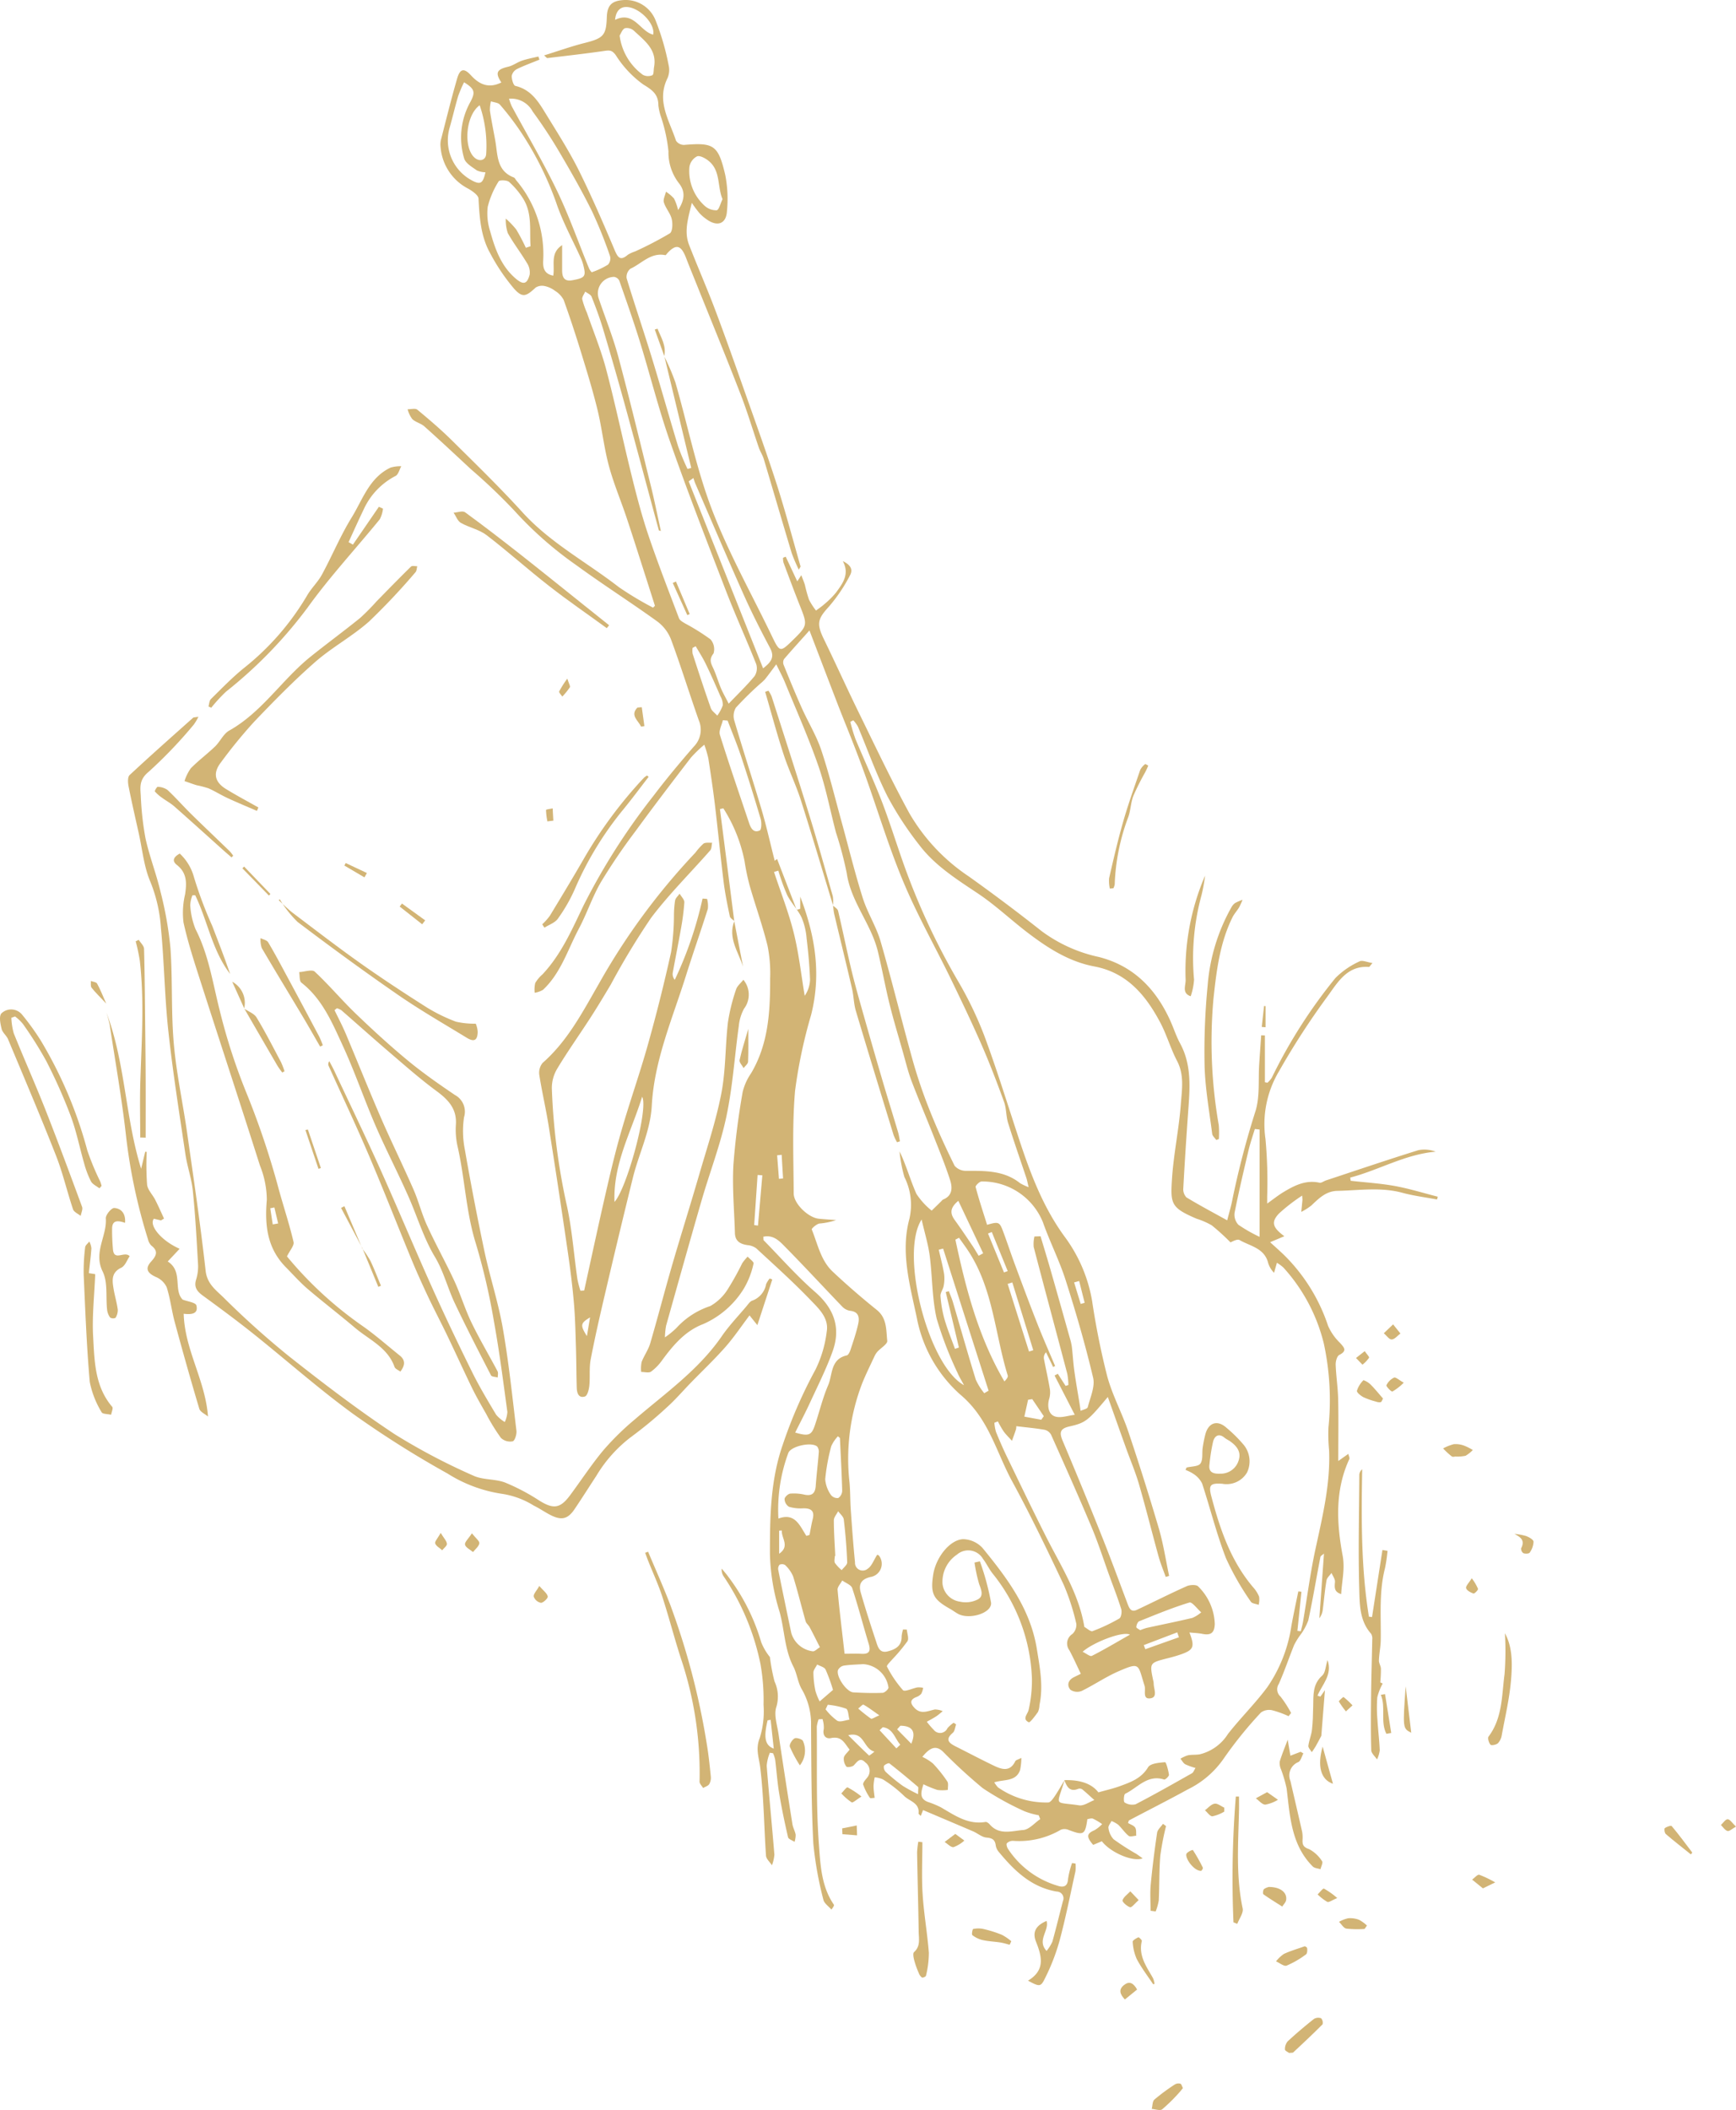
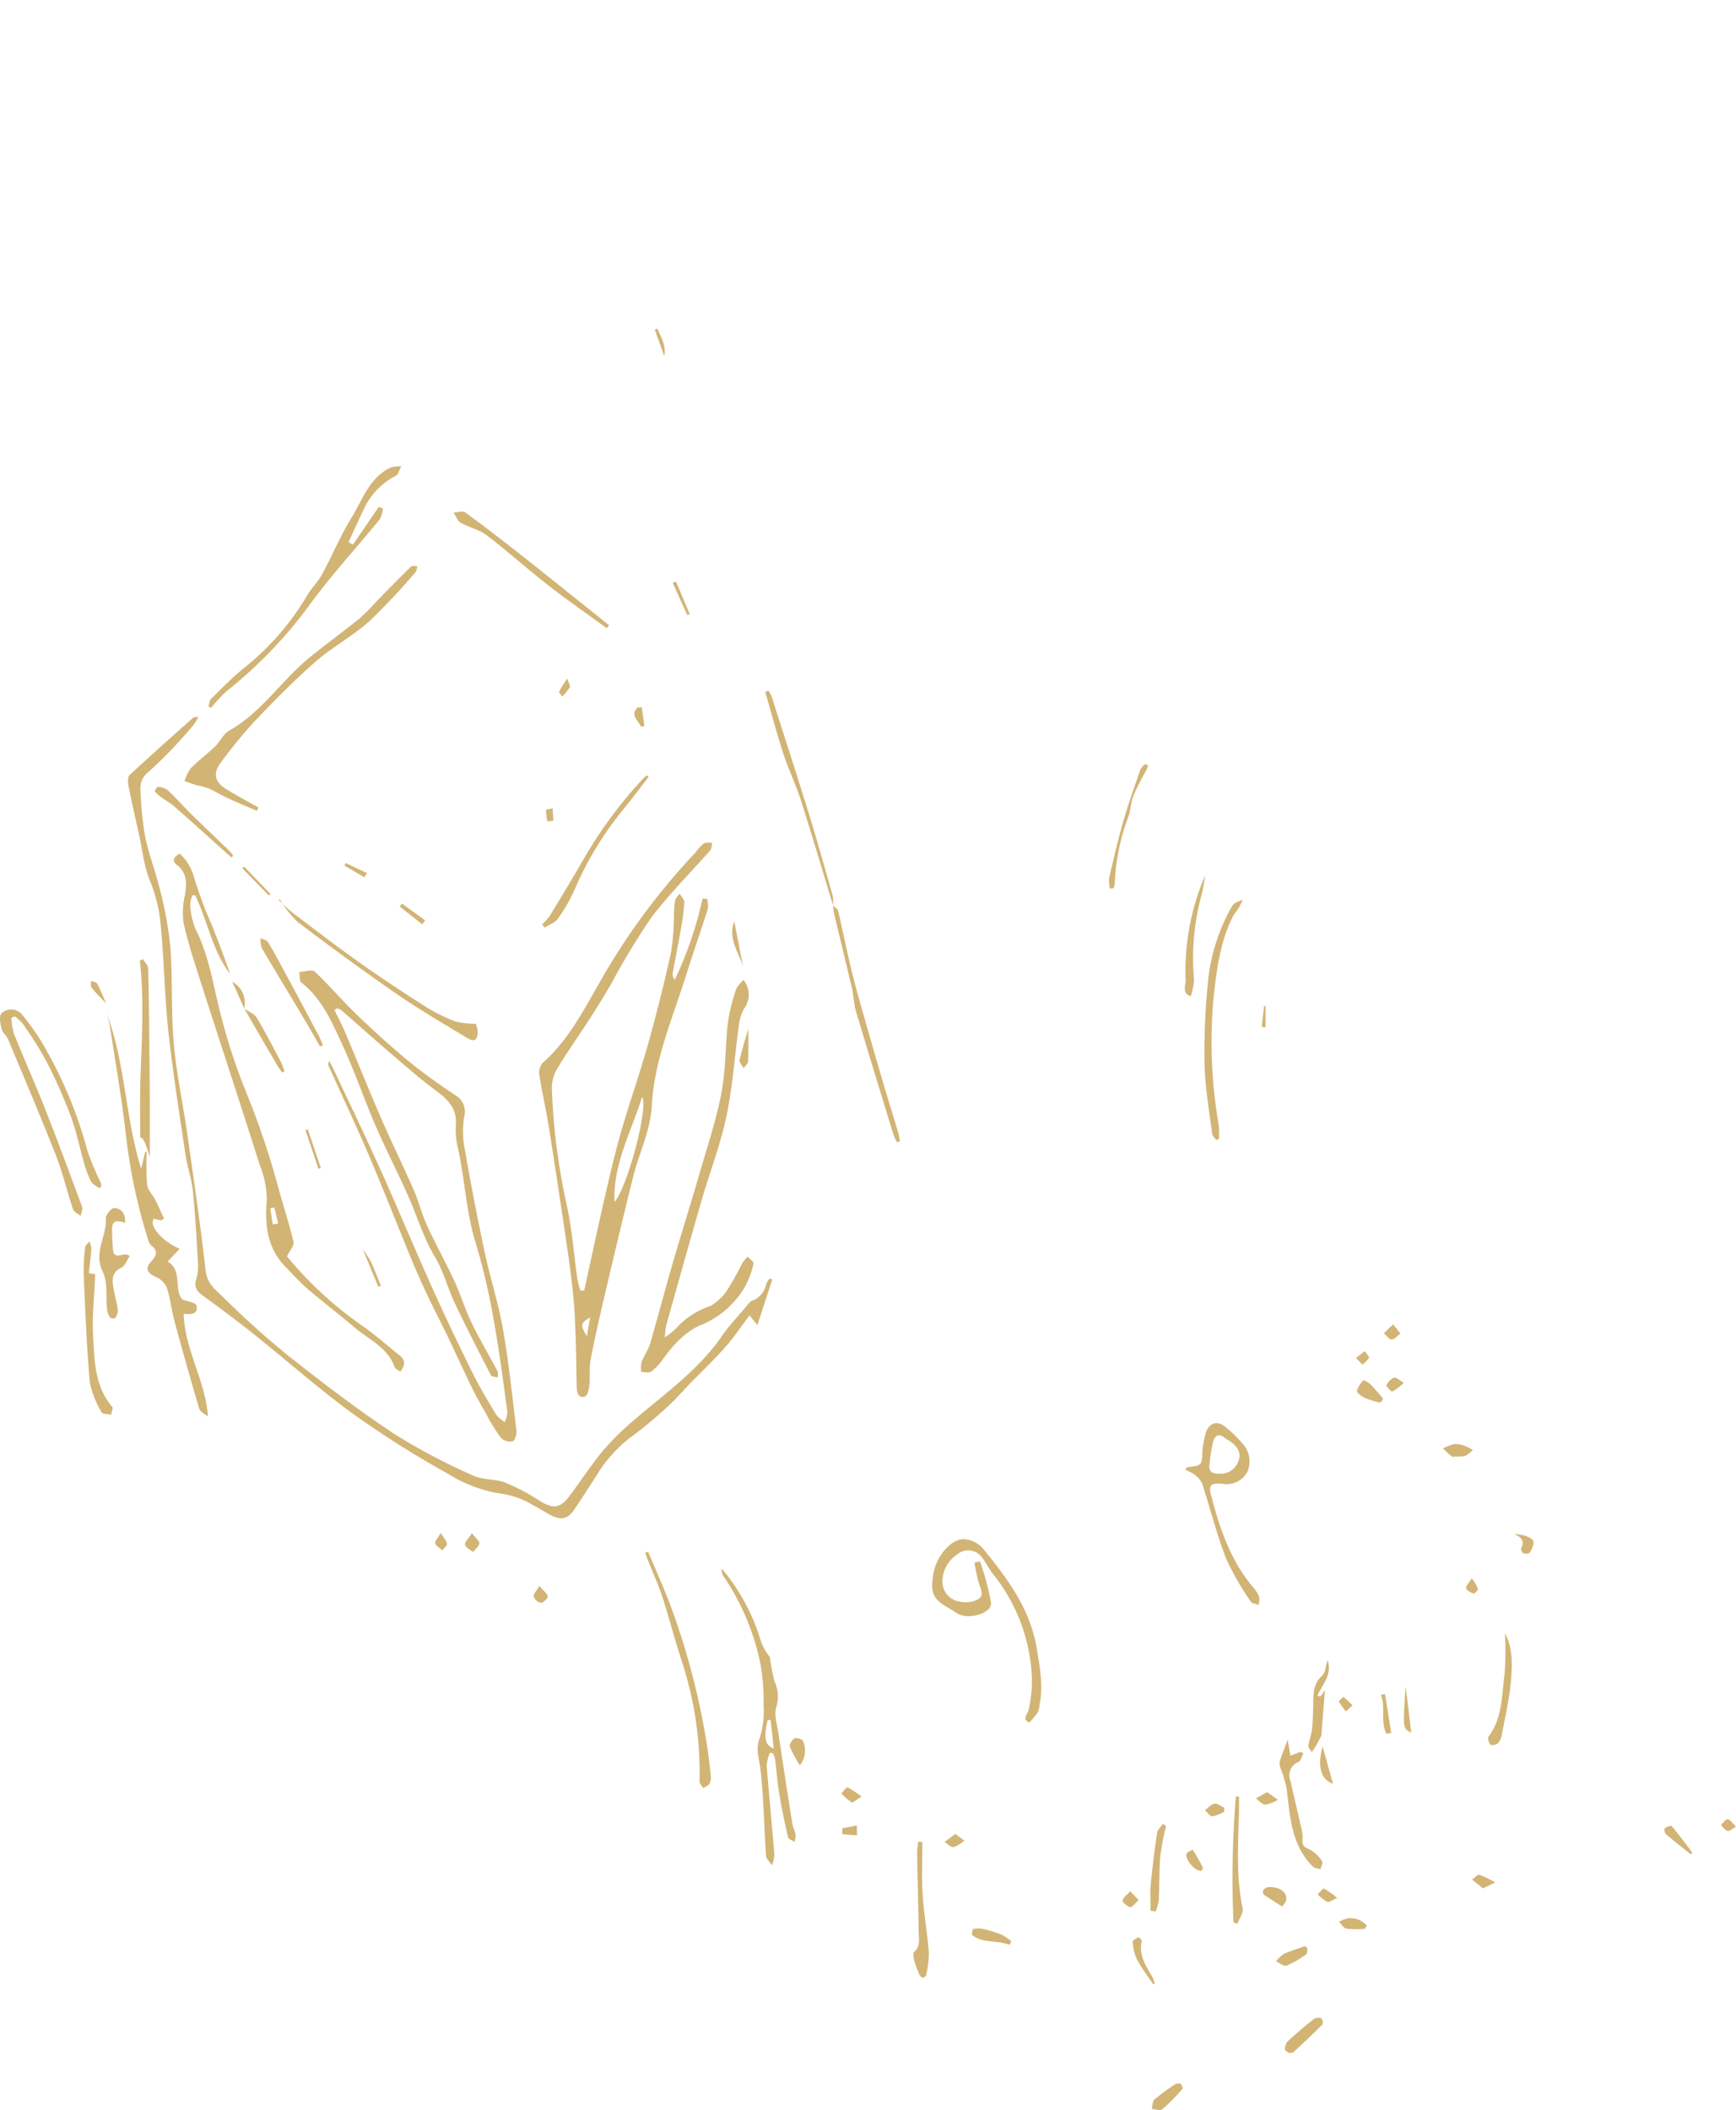
<svg xmlns="http://www.w3.org/2000/svg" id="Group_369" data-name="Group 369" width="229.917" height="279.395" viewBox="0 0 229.917 279.395">
  <defs>
    <clipPath id="clip-path">
      <rect id="Rectangle_575" data-name="Rectangle 575" width="229.916" height="279.395" fill="#d2b475" />
    </clipPath>
  </defs>
  <g id="Group_368" data-name="Group 368" transform="translate(0 0)" clip-path="url(#clip-path)">
-     <path id="Path_6042" data-name="Path 6042" d="M61.174,152.916c-.2.023-.4.046-.6.065.079,1.039.162,2.079.241,3.118l.548-.056q-.1-1.566-.186-3.127m39.4,16.708c-.223.065-.445.13-.668.19q.431,1.427.872,2.849l.524-.153q-.369-1.441-.728-2.886m-39.378,33.04c-.121,0-.237.014-.357.019v3.058c1.466-1.021.274-2.051.357-3.076M76.9,228.512c-.144.158-.288.32-.431.478.575.585,1.151,1.169,1.874,1.907.7-1.67.074-2.366-1.443-2.385m-2.789-1.373c-.886-.617-1.466-1.067-2.1-1.415-.107-.06-.459.334-.7.515A21.134,21.134,0,0,0,73,227.575c.125.084.483-.176,1.114-.436m2.255,4.375c.172-.162.343-.329.515-.492-.724-.821-.956-2.144-2.32-2.311l-.418.4c.742.8,1.48,1.6,2.222,2.4M113.79,216.8c-.074-.218-.148-.436-.223-.65q-2.213.842-4.431,1.689c.07.181.135.362.2.543q2.227-.793,4.454-1.582M90.614,168.492l.5-.181q-1.058-2.589-2.111-5.173c-.167.07-.334.135-.5.2l2.116,5.15M69.99,229.77c.914.909,1.828,1.819,2.77,2.7a5.354,5.354,0,0,0,.7-.529c-1.526-.418-1.285-2.7-3.471-2.171M57.537,162.219l.5.07q.292-3.327.58-6.658c-.209-.014-.422-.032-.631-.046q-.223,3.313-.45,6.635m36.826,23.046c-.186.028-.367.06-.552.088-.162.742-.329,1.489-.492,2.232.747.139,1.494.278,2.241.413l.334-.473c-.51-.752-1.021-1.508-1.531-2.26M67.276,225.742c-.093.2-.186.4-.283.6a7.382,7.382,0,0,0,1.554,1.517c.394.213,1.058-.079,1.605-.144-.144-.506-.144-1.318-.45-1.462a10.121,10.121,0,0,0-2.427-.515m24.447-55.928c-.2.07-.408.135-.617.2q1.413,4.475,2.83,8.955c.19-.06.376-.116.561-.176q-1.385-4.489-2.775-8.983M107.3,216.453c-.965-.506-4.941,1.062-6.264,2.269.478.227.993.664,1.225.543,1.624-.826,3.2-1.763,5.039-2.812M79.242,237.578c0-.631.074-.9-.014-.97-1.243-1.062-2.5-2.111-3.786-3.109-.107-.084-.659.167-.733.367a.95.95,0,0,0,.288.8,23.991,23.991,0,0,0,2.2,1.8,19.77,19.77,0,0,0,2.046,1.114M39.112,2.632c2.5-1.225,3.3,1.522,5.039,1.958.311-1.3-1.55-3.369-3.225-3.633-1.03-.167-1.7.4-1.814,1.675M87.264,166.283c.2-.107.4-.218.6-.325-1.076-2.269-2.148-4.542-3.29-6.95-1.16.96-1.086,1.707-.469,2.557.817,1.127,1.591,2.287,2.371,3.443.278.413.524.854.789,1.276M67.976,223.775a22.778,22.778,0,0,0-.984-2.7c-.162-.329-.728-.45-1.114-.668-.176.362-.5.719-.5,1.076a12.438,12.438,0,0,0,.269,2.413,7.887,7.887,0,0,0,.561,1.4c.687-.594,1.188-1.025,1.763-1.522m.306-17.738h-.065c0,.316-.111.7.023.933a5.165,5.165,0,0,0,.891.942c.26-.343.742-.7.728-1.035-.07-1.893-.227-3.781-.45-5.665-.042-.39-.487-.738-.747-1.1-.2.4-.571.8-.571,1.2,0,1.578.116,3.155.19,4.733M49.793,85.574c-.139.07-.278.144-.418.218a2.543,2.543,0,0,0,.009.775c.779,2.408,1.564,4.816,2.408,7.2.135.385.566.668.858.993a5.474,5.474,0,0,0,.724-1.355,2.152,2.152,0,0,0-.288-1.16c-.631-1.448-1.267-2.9-1.958-4.32-.39-.812-.886-1.568-1.336-2.352m19.1,104.841-.264-.227a4.681,4.681,0,0,0-.886,1.313,26.285,26.285,0,0,0-.8,4.385,4.214,4.214,0,0,0,.756,2.069,1.074,1.074,0,0,0,.974.408,1.2,1.2,0,0,0,.52-.96c-.06-2.329-.195-4.658-.3-6.988M21.179,13.94c-1.861,1.322-2.185,5.614-.673,6.941.626.557,1.443.371,1.531-.436a16.493,16.493,0,0,0-.858-6.505m87.488,201.92a7.224,7.224,0,0,1,.858-.3c2.014-.441,4.037-.844,6.041-1.322a4.43,4.43,0,0,0,1.174-.738c-.529-.459-1.211-1.415-1.564-1.3-2.26.687-4.454,1.6-6.653,2.482-.2.083-.362.5-.38.766,0,.135.357.292.524.418M60.738,115.287c-.19.056-.385.116-.575.172.886,2.691,1.935,5.34,2.617,8.083.677,2.724.979,5.545,1.448,8.319a4.025,4.025,0,0,0,.705-2.111c-.06-1.837-.237-3.679-.455-5.507a8.885,8.885,0,0,0-.668-2.756c-.5-1.049-1.373-1.916-1.9-2.956a26.709,26.709,0,0,1-1.174-3.243M39.715,4.711a7.618,7.618,0,0,0,3.081,5.2,1.457,1.457,0,0,0,1.253.051c.2-.1.158-.705.227-1.086.418-2.315-1.276-3.494-2.663-4.8a1.4,1.4,0,0,0-1.2-.339c-.353.162-.529.719-.7.979M71.962,220.36c-.854.056-1.712.07-2.552.195a1.118,1.118,0,0,0-.77.575c-.288.863,1.132,2.918,2.037,2.969,1.285.07,2.575.111,3.86.06.283-.009.8-.483.784-.71a3.607,3.607,0,0,0-3.359-3.09M53.342,26.374c-.719-1.721-.218-3.791-1.879-5.1-.422-.329-1.137-.719-1.5-.566a1.92,1.92,0,0,0-1.007,1.4,6.207,6.207,0,0,0,1.986,5.113,2.287,2.287,0,0,0,1.619.626c.311-.046.5-.9.784-1.471m-31.4-3.559a2.963,2.963,0,0,1-1.132-.246c-.626-.45-1.475-.923-1.68-1.564a9.641,9.641,0,0,1,.844-7.558c.631-1.225.575-1.666-.868-2.552a16.819,16.819,0,0,0-.779,1.833c-.413,1.387-.733,2.8-1.132,4.19a6.013,6.013,0,0,0,2.96,6.978c1.118.594,1.452.413,1.786-1.081m32.08,72.608c-.209-.019-.422-.042-.636-.06-.144.65-.566,1.387-.394,1.939,1.22,3.916,2.566,7.79,3.865,11.678.237.71.608,1.355,1.415.984.232-.107.26-1.039.121-1.513q-1.218-4.141-2.575-8.24c-.538-1.615-1.192-3.192-1.8-4.788M69.507,218.982c.9,0,1.573-.028,2.241.009,1.035.056,1.243-.371.956-1.322-.747-2.454-1.383-4.941-2.185-7.373-.144-.436-.868-.682-1.322-1.016-.213.418-.65.854-.617,1.248.251,2.775.6,5.54.928,8.454m-3.266-.863c-.515-1.007-.928-1.847-1.369-2.668-.144-.269-.441-.483-.52-.761-.571-1.986-1.053-3.995-1.666-5.967a4.459,4.459,0,0,0-1.058-1.489.769.769,0,0,0-.733-.037.819.819,0,0,0-.172.691c.557,2.779,1.141,5.558,1.721,8.333a3.4,3.4,0,0,0,2.886,2.441c.26-.009.51-.3.909-.543m21.765-33.634.575-.334q-3.014-9.409-6.022-18.819l-.575.153c.237,1.058.52,2.111.7,3.183a4.889,4.889,0,0,1-.051,1.6c-.079.464-.455.919-.422,1.359a15.553,15.553,0,0,0,.529,3.062c.385,1.327.919,2.617,1.387,3.921.172-.06.348-.116.524-.176q-.87-3.675-1.745-7.345l.408-.116c.181.478.394.947.538,1.438,1.011,3.424,1.977,6.862,3.034,10.273a7.956,7.956,0,0,0,1.123,1.8m36.464-34.915-.631-.07c-.278.928-.6,1.847-.826,2.788-.65,2.751-1.3,5.5-1.851,8.277a1.955,1.955,0,0,0,.5,1.615,19.636,19.636,0,0,0,2.807,1.6ZM58.715,88.5c1.011-.789,1.587-1.443.928-2.686-1.23-2.311-2.417-4.649-3.484-7.034-2.185-4.895-4.287-9.827-6.417-14.745-.107-.237-.172-.492-.26-.738-.2.148-.413.3-.622.445,3.271,8.212,6.537,16.42,9.855,24.758m26.609,94.921c-.385-.724-.663-1.155-.849-1.619a49.692,49.692,0,0,1-2.765-7.173c-.626-2.71-.566-5.572-.928-8.352-.2-1.508-.659-2.988-1.072-4.793-2.942,4.552.909,19.394,5.614,21.937M84.666,163.9c-.162.083-.325.167-.483.251,1.387,6.519,3.058,12.936,6.491,18.768.306-.3.5-.58.441-.784-1.694-5.484-1.93-11.428-5.178-16.416-.4-.617-.849-1.211-1.271-1.819M64.45,203.374c.139-.042.278-.079.413-.121.139-.691.246-1.392.418-2.074.288-1.127-.223-1.475-1.271-1.452a5.266,5.266,0,0,1-1.875-.209,1.258,1.258,0,0,1-.575-1.011c0-.26.459-.7.752-.728a6.186,6.186,0,0,1,1.888.139c1.011.209,1.42-.195,1.489-1.183.1-1.443.283-2.881.394-4.329a1.179,1.179,0,0,0-.19-.849c-.733-.673-3.457-.074-3.832.826a21.609,21.609,0,0,0-1.318,8.7c2.218-.821,2.83.947,3.707,2.3M27.294,32.814l.622-.209c-.148-2.1.246-4.283-.942-6.241a10.37,10.37,0,0,0-1.9-2.274c-.283-.251-1.271-.269-1.378-.079a11.55,11.55,0,0,0-1.452,3.382,7.572,7.572,0,0,0,.32,3.215c.65,2.362,1.471,4.682,3.438,6.324.988.826,1.471.677,1.8-.58a2.266,2.266,0,0,0-.371-1.536c-.8-1.341-1.768-2.589-2.529-3.953a5.509,5.509,0,0,1-.264-1.916A11.351,11.351,0,0,1,26.028,30.4a26.473,26.473,0,0,1,1.267,2.413M58.748,163.759c.028.311,0,.431.051.483,2.246,2.287,4.371,4.714,6.783,6.816,2.533,2.2,3.457,4.751,2.348,7.86-.831,2.329-1.958,4.552-2.993,6.8-.612,1.332-1.3,2.631-1.972,3.976,1.782.52,2.158.376,2.612-.974.594-1.754,1.021-3.582,1.749-5.28.608-1.411.292-3.471,2.468-3.962.218-.046.413-.478.506-.766.367-1.118.752-2.236,1.007-3.382.19-.849.1-1.647-1.09-1.763a1.831,1.831,0,0,1-1.025-.557c-2.543-2.645-5.025-5.34-7.6-7.948-.71-.719-1.5-1.582-2.84-1.3m36.668,77.118-.209-.515a9.679,9.679,0,0,1-1.916-.543,38.009,38.009,0,0,1-5.494-3.044,69.114,69.114,0,0,1-5.271-4.844c-.891-.821-1.666-.612-2.724.705a6.334,6.334,0,0,1,1.406.877,17.711,17.711,0,0,1,1.9,2.376c.181.269.06.742.074,1.118a5.117,5.117,0,0,1-1.383.009,13.908,13.908,0,0,1-1.851-.756c-.339,1.086-.552,1.9.585,2.343a12.064,12.064,0,0,1,1.712.705c1.842,1.063,3.6,2.343,5.925,1.944.167-.028.422.172.561.334,1.271,1.462,2.96.844,4.436.733.779-.06,1.5-.933,2.246-1.443M25.067,13.077a7.549,7.549,0,0,0,.353.984c2.014,3.735,4.171,7.4,6.009,11.214,1.587,3.294,2.8,6.765,4.19,10.157a1.811,1.811,0,0,0,.4.622,10.664,10.664,0,0,0,2.158-1.011,1.231,1.231,0,0,0,.264-1.137,59.692,59.692,0,0,0-2.371-5.9c-1.276-2.58-2.7-5.09-4.162-7.572a63.664,63.664,0,0,0-3.712-5.67,3.223,3.223,0,0,0-3.132-1.689M32.1,32.462v3.317c0,.9.251,1.536,1.355,1.332,1.642-.3,1.819-.506,1.485-1.851a5.4,5.4,0,0,0-.283-.9c-1.123-2.51-2.478-4.937-3.345-7.53a42.789,42.789,0,0,0-4.5-9.08A36.484,36.484,0,0,0,23.87,13.87c-.237-.288-.793-.306-1.2-.45a4.859,4.859,0,0,0-.135,1.225c.2,1.341.478,2.673.715,4.009.329,1.861.153,3.967,2.445,4.844.148.056.232.269.348.408a15.147,15.147,0,0,1,3.545,10.681c-.037.886.144,1.7,1.336,1.916.237-1.42-.45-2.974,1.174-4.041M94.65,163.731c.269-.009.538-.019.812-.032.469,1.573.951,3.141,1.4,4.719q1.246,4.357,2.468,8.728a7.775,7.775,0,0,1,.274,1.169c.125,1.049.181,2.111.325,3.16.2,1.471.464,2.928.7,4.394.051.316.093.631.139.951.329-.162.891-.264.947-.492.329-1.29.988-2.714.71-3.893-1.025-4.347-2.278-8.649-3.633-12.9-.835-2.617-2.1-5.094-3.016-7.688a8.637,8.637,0,0,0-8.124-5.4c-.288.009-.835.561-.789.733.445,1.689,1,3.345,1.517,5.006,1.545-.441,1.647-.408,2.144.933.538,1.443,1.016,2.909,1.554,4.352.974,2.626,1.953,5.257,2.983,7.865.733,1.865,1.55,3.7,2.329,5.545-.088.042-.176.083-.264.13-.311-.65-.626-1.295-.937-1.944a1.032,1.032,0,0,0-.278.872c.246,1.29.543,2.57.761,3.86a3.035,3.035,0,0,1-.042,1.341c-.311.988-.148,2.069.673,2.394.77.306,1.823-.1,2.691-.19-.974-1.9-1.823-3.549-2.673-5.2.139-.079.283-.153.427-.232l1.03,1.6.371-.116A8.864,8.864,0,0,0,99,181.9c-1.475-5.591-2.983-11.177-4.445-16.773a4.385,4.385,0,0,1,.1-1.4m-4.844,24.484c-.158.065-.311.13-.464.19a5.787,5.787,0,0,0,.218,1.22c.455,1.118.937,2.227,1.462,3.313,1.694,3.5,3.378,7.011,5.132,10.486,1.944,3.86,4.343,7.526,5.085,11.9.009.046.014.111.042.125.357.2.817.64,1.067.543a23.9,23.9,0,0,0,3.536-1.67c.255-.148.371-.886.255-1.257-.464-1.5-1.044-2.965-1.578-4.44-.77-2.125-1.457-4.283-2.329-6.361-1.731-4.12-3.554-8.2-5.378-12.277a1.324,1.324,0,0,0-.854-.654c-1.216-.213-2.45-.32-3.754-.478a1.725,1.725,0,0,1-.042.422c-.162.506-.353,1.007-.534,1.513-.367-.408-.77-.793-1.095-1.234a12.717,12.717,0,0,1-.77-1.341m-44.63-117.9c-.19-.056-.264-.056-.269-.079C43.432,64.8,41.984,59.345,40.49,53.907q-1.42-5.157-2.951-10.282c-.441-1.471-.974-2.914-1.54-4.338-.116-.288-.552-.455-.84-.673-.144.343-.45.715-.394,1.021a11.336,11.336,0,0,0,.622,1.786c.872,2.519,1.893,5,2.566,7.572,1.23,4.672,2.213,9.4,3.378,14.091.65,2.635,1.341,5.275,2.209,7.841,1.248,3.684,2.663,7.312,4.041,10.95.111.283.5.492.793.673a28.513,28.513,0,0,1,3.378,2.116,1.971,1.971,0,0,1,.4,1.865c-.608.766-.367,1.267-.042,1.953.4.858.659,1.782,1.025,2.659.269.631.617,1.23,1.025,2.037,1.295-1.355,2.436-2.445,3.433-3.656a1.893,1.893,0,0,0,.209-1.591c-1.295-3.266-2.761-6.468-4.023-9.744C51.259,71.649,48.716,65.112,46.4,58.5c-1.526-4.348-2.64-8.839-4-13.247-.84-2.719-1.791-5.4-2.728-8.087a.942.942,0,0,0-.691-.5A2.174,2.174,0,0,0,36.936,39.5c.868,2.575,1.893,5.108,2.6,7.725,1.536,5.726,2.923,11.488,4.347,17.246.469,1.916.854,3.851,1.295,5.846m48.709,86.89c-.148-.6-.2-.9-.292-1.192-.817-2.445-1.67-4.876-2.436-7.336-.274-.891-.213-1.893-.529-2.765-.919-2.533-1.884-5.057-2.96-7.526-1.3-2.969-2.7-5.9-4.116-8.816-2.065-4.241-4.4-8.366-6.222-12.708-1.9-4.51-3.322-9.224-4.965-13.845q-.752-2.109-1.564-4.194c-.687-1.772-1.41-3.531-2.1-5.3-1.234-3.2-2.454-6.4-3.846-10.041-1.276,1.429-2.348,2.6-3.373,3.8a.9.9,0,0,0-.042.77c.779,1.926,1.568,3.846,2.417,5.739.831,1.856,1.921,3.619,2.561,5.535,1.03,3.081,1.8,6.254,2.663,9.391.937,3.4,1.772,6.825,2.83,10.184.622,1.972,1.791,3.777,2.366,5.758,1.522,5.262,2.807,10.593,4.287,15.873a66.531,66.531,0,0,0,2.287,6.672c.97,2.431,2.069,4.821,3.229,7.164a1.966,1.966,0,0,0,1.536.668c2.515,0,5.011-.06,7.131,1.633a6.768,6.768,0,0,0,1.132.529M98.6,235.722c1.861-.06,3.545.343,4.524,1.615,1.086-.306,1.944-.5,2.765-.793,1.457-.538,2.9-1.016,3.814-2.529.311-.515,1.462-.608,2.25-.673.139-.009.436,1.072.515,1.666.023.19-.492.677-.636.631-2.218-.715-3.512,1.1-5.159,1.884-.186.088-.237,1.058-.084,1.146a1.847,1.847,0,0,0,1.452.251c2.524-1.308,5-2.714,7.479-4.115.19-.107.274-.4.464-.7a7.866,7.866,0,0,1-1.359-.487c-.264-.153-.427-.487-.636-.738a4.587,4.587,0,0,1,.988-.45c.515-.1,1.053-.042,1.568-.13a6.118,6.118,0,0,0,3.74-2.7c1.67-2.13,3.624-4.046,5.229-6.217a19.29,19.29,0,0,0,3.178-8.143c.278-1.508.6-3.011.909-4.515.135.019.274.032.413.051q-.264,2.589-.534,5.178c.148.019.3.032.45.051.1-.413.218-.821.292-1.243.543-3.2.956-6.435,1.643-9.609.937-4.338,2-8.649,1.81-13.14a21.406,21.406,0,0,1-.084-2.983,35.453,35.453,0,0,0-.608-11.108,23.116,23.116,0,0,0-5.345-10.064,5.065,5.065,0,0,0-.872-.645c-.158.552-.269.937-.376,1.327a3.125,3.125,0,0,1-.821-1.443c-.552-1.856-2.38-2.1-3.74-2.891-.329-.195-1.025.246-1.216.3a29.207,29.207,0,0,0-2.482-2.255,9.972,9.972,0,0,0-1.99-.868c-3.42-1.462-3.489-1.953-3.266-5.35.218-3.285.923-6.537,1.165-9.822.139-1.893.487-3.856-.5-5.73-.854-1.629-1.359-3.447-2.222-5.076-1.916-3.61-4.4-6.616-8.741-7.433-3.345-.631-6.129-2.422-8.774-4.431-2.222-1.689-4.264-3.638-6.575-5.187-2.853-1.912-5.772-3.73-7.855-6.5a43.517,43.517,0,0,1-4.2-6.435c-1.494-2.974-2.608-6.138-3.9-9.21a4.449,4.449,0,0,0-.608-.826c-.135.07-.264.135-.4.2a22.412,22.412,0,0,0,.682,2.269c1.123,2.71,2.366,5.368,3.429,8.106,1.011,2.612,1.851,5.3,2.775,7.948a92.029,92.029,0,0,0,7.312,15.891,48.193,48.193,0,0,1,3.54,7.326c1.67,4.487,3.076,9.071,4.579,13.622s3.164,9.02,6.041,12.973a19.868,19.868,0,0,1,3.665,8.533,100.623,100.623,0,0,0,2,9.976c.677,2.51,1.958,4.853,2.793,7.331q2.144,6.375,4.046,12.829c.6,2.051.919,4.19,1.364,6.287l-.45.139c-.32-.9-.691-1.791-.947-2.714-.877-3.169-1.67-6.366-2.584-9.526-.464-1.61-1.127-3.155-1.694-4.733-.817-2.269-1.619-4.542-2.445-6.858-2.626,3.137-2.9,3.41-5.1,3.907-1.285.292-1.322.854-.868,1.93q2.652,6.264,5.169,12.583c1.183,2.96,2.283,5.958,3.406,8.941.227.594.45,1.192,1.239.826,2.209-1.035,4.389-2.144,6.616-3.137.432-.19,1.285-.223,1.508.042a7.274,7.274,0,0,1,2.195,4.974c-.042,1.169-.515,1.531-1.656,1.3-.506-.1-1.035-.116-1.7-.181.724,1.87.552,2.283-.993,2.853a19.288,19.288,0,0,1-1.958.575c-2.329.6-2.334.594-1.847,2.932a1.7,1.7,0,0,1,.065.4c-.009.71.594,1.833-.464,1.963s-.552-1.062-.747-1.675c-.9-2.826-.543-3.164-3.42-1.921-1.694.733-3.239,1.8-4.9,2.612a1.6,1.6,0,0,1-1.494-.153c-.5-.585-.32-1.276.459-1.666.306-.153.612-.3.914-.45-.534-1.109-.988-2.134-1.517-3.118a1.48,1.48,0,0,1,.385-2.139,1.653,1.653,0,0,0,.538-1.359,29.652,29.652,0,0,0-1.661-5.15c-2.185-4.626-4.4-9.247-6.848-13.738-2.116-3.884-3.072-8.287-6.848-11.456a18.148,18.148,0,0,1-5.763-10.143c-.909-4.334-2.185-8.7-.993-13.121a8.2,8.2,0,0,0-.654-5.549,18.21,18.21,0,0,1-.645-3.4c.9,1.861,1.42,3.809,2.236,5.628a9.5,9.5,0,0,0,2.018,2.213c.413-.4.826-.8,1.234-1.206.1-.093.181-.223.3-.269,1.243-.506,1.216-1.591.919-2.529-.645-2.014-1.457-3.976-2.232-5.948-.951-2.417-1.977-4.811-2.9-7.243-.459-1.225-.766-2.506-1.123-3.768-.6-2.125-1.248-4.241-1.777-6.384-.575-2.315-.988-4.672-1.554-6.992-.886-3.638-3.582-6.551-4.12-10.37a48.393,48.393,0,0,0-1.429-5.378c-.77-2.928-1.332-5.93-2.32-8.783-1.3-3.758-2.932-7.405-4.44-11.094-.283-.687-.64-1.346-1.141-2.371-.64.858-1.063,1.443-1.513,2a6.127,6.127,0,0,1-.622.575,45,45,0,0,0-3.215,3.164,2.142,2.142,0,0,0-.2,1.731c1.155,3.93,2.436,7.823,3.6,11.753.659,2.241,1.165,4.524,1.745,6.788.1-.079.26-.2.311-.241q1.3,3.375,2.6,6.751l.469-.153v-1.605c2.018,5.262,2.789,10.282,1.448,15.632a65.777,65.777,0,0,0-2.134,10.082c-.39,4.5-.2,9.057-.181,13.585.009,1.373,1.944,3.2,3.308,3.345.766.084,1.54.121,2.311.181a9.2,9.2,0,0,1-2.227.459c-.39.084-1.049.668-1,.784.789,1.93,1.188,4.1,2.775,5.586,1.874,1.763,3.828,3.452,5.837,5.067,1.369,1.1,1.23,2.668,1.387,4.092.046.422-.844.942-1.29,1.429a2.452,2.452,0,0,0-.376.566c-.552,1.188-1.137,2.362-1.629,3.573a27.81,27.81,0,0,0-1.7,13.21c.107,1.206.079,2.427.167,3.638.162,2.306.329,4.612.557,6.913a1.022,1.022,0,0,0,1.67.858c.547-.343.807-1.146,1.262-1.847-.056-.019.153,0,.246.111a1.771,1.771,0,0,1-1.165,2.83c-1.276.316-1.545,1.03-1.248,2.065.622,2.171,1.318,4.32,2.028,6.463.232.71.45,1.6,1.54,1.313,1.011-.26,1.874-.705,1.842-1.986a4.336,4.336,0,0,1,.19-.914c.162.009.329.014.5.019.042.524.3,1.188.079,1.54a22.6,22.6,0,0,1-2.023,2.417c-.26.306-.766.793-.687.937a14.967,14.967,0,0,0,2.116,3.123c.246.26,1.267-.251,1.935-.367a2.857,2.857,0,0,1,.738.056,2.546,2.546,0,0,1-.255.8,1.631,1.631,0,0,1-.677.436c-.928.385-.705.914-.181,1.457.831.858,1.745.376,2.663.176a2.657,2.657,0,0,1,1.039.223,10.074,10.074,0,0,1-.821.664c-.413.269-.854.5-1.281.738a10.738,10.738,0,0,0,.919,1.072,1.067,1.067,0,0,0,1.819-.223,4.249,4.249,0,0,1,.821-.719c.107.079.218.153.325.227-.144.38-.176.886-.445,1.114-1.035.872-.529,1.336.353,1.782,1.7.854,3.382,1.745,5.095,2.566,1.063.51,2.144.844,2.835-.6.07-.148.353-.2.8-.431a7.966,7.966,0,0,1-.167,1.6c-.529,1.559-2.12,1.225-3.42,1.633a3.729,3.729,0,0,0,.492.668,11.081,11.081,0,0,0,6.653,2c.269.014.622-.473.84-.793.473-.7.886-1.438,1.322-2.162-1.058,3.587-1.485,2.816,1.939,3.336.617.093,1.336-.45,2.009-.7-.534-.478-1.053-.965-1.605-1.42a.619.619,0,0,0-.52-.07c-1.155.469-1.522-.3-1.847-1.146m-43.7-113.745c-.209-.213-.557-.394-.608-.64-.311-1.489-.622-2.983-.812-4.5-.427-3.452-.761-6.918-1.174-10.375-.246-2.018-.547-4.027-.858-6.036a15.208,15.208,0,0,0-.534-1.814,17.239,17.239,0,0,0-1.772,1.712c-2.478,3.225-4.946,6.459-7.345,9.744a78.462,78.462,0,0,0-4.552,6.7c-1.151,1.967-1.87,4.18-2.942,6.2-1.471,2.765-2.376,5.874-4.751,8.1a3.121,3.121,0,0,1-1.1.394,3.759,3.759,0,0,1,.074-1.3,4.584,4.584,0,0,1,.956-1.137c2.487-2.645,3.907-5.939,5.447-9.14a86.134,86.134,0,0,1,9.256-14.509c1.694-2.236,3.494-4.389,5.331-6.505a3.177,3.177,0,0,0,.668-3.489c-1.262-3.577-2.38-7.206-3.7-10.76a5.431,5.431,0,0,0-1.847-2.366c-3.526-2.538-7.2-4.876-10.7-7.433A48.632,48.632,0,0,1,25.754,67.6,76.619,76.619,0,0,0,20,62.115c-2.032-1.893-4.06-3.791-6.134-5.642-.459-.413-1.165-.557-1.615-.979a3.9,3.9,0,0,1-.617-1.3c.436.009,1.025-.158,1.29.06,1.564,1.295,3.113,2.617,4.556,4.041,3.174,3.141,6.38,6.259,9.382,9.558,3.684,4.051,8.5,6.589,12.741,9.887a42.707,42.707,0,0,0,4.538,2.724l.251-.246q-.543-1.705-1.09-3.42c-.882-2.747-1.749-5.5-2.663-8.24-.77-2.311-1.731-4.566-2.357-6.909-.645-2.4-.9-4.9-1.48-7.312-.617-2.547-1.392-5.062-2.162-7.572-.728-2.371-1.5-4.728-2.343-7.062a3.2,3.2,0,0,0-1.16-1.206,3.383,3.383,0,0,0-1.332-.612,1.589,1.589,0,0,0-1.211.195c-1.253,1.169-1.735,1.392-2.835.176a25.928,25.928,0,0,1-3.192-4.728c-1.248-2.222-1.406-4.719-1.54-7.22-.023-.459-.793-.988-1.322-1.3a6.794,6.794,0,0,1-3.7-5.489,2.931,2.931,0,0,1,.032-.947c.7-2.719,1.369-5.442,2.148-8.138.385-1.346.914-1.471,1.847-.45,1.165,1.276,2.417,1.735,4.018.937-.849-1.281-.617-1.731.919-2.088.631-.148,1.192-.589,1.819-.8.7-.237,1.443-.371,2.167-.547.046.139.093.274.144.413-1,.413-2.028.779-3,1.257a1.32,1.32,0,0,0-.677.909c0,.455.223,1.253.487,1.313,2.274.534,3.225,2.4,4.292,4.116,1.448,2.352,2.932,4.7,4.157,7.164,1.7,3.443,3.229,6.978,4.723,10.518.445,1.044.8,1.35,1.726.557a4.387,4.387,0,0,1,.956-.436,47.922,47.922,0,0,0,4.6-2.394c.362-.232.4-1.3.251-1.9-.186-.77-.807-1.429-1.039-2.2-.125-.4.172-.937.278-1.415a5.274,5.274,0,0,1,1.063.9,6.812,6.812,0,0,1,.543,1.531c.9-1.373.951-2.464.144-3.512a6.64,6.64,0,0,1-1.42-4.264,21.26,21.26,0,0,0-.965-4.487,7.557,7.557,0,0,1-.371-1.587c0-1.457-.77-2.037-2-2.779A13.943,13.943,0,0,1,39.2,7.3c-.506-.691-.858-.65-1.531-.552-2.506.362-5.02.645-7.53.947-.06.009-.13-.1-.427-.357,1.9-.589,3.605-1.2,5.354-1.642,2.492-.626,2.877-1,2.951-3.41C38.073.73,38.634.118,40.207.011a4.26,4.26,0,0,1,4.25,2.64A32.763,32.763,0,0,1,46.2,8.613a2.753,2.753,0,0,1-.144,1.74c-1.5,3.03.246,5.6,1.127,8.282a1.28,1.28,0,0,0,1.058.557c3.935-.329,4.533-.009,5.461,3.972a16.443,16.443,0,0,1,.223,4.849c-.116,1.619-1.23,2.023-2.589,1.1a6.027,6.027,0,0,1-1.035-.872,15.7,15.7,0,0,1-1.025-1.378c-.506,2.1-1.053,3.8-.362,5.568,1.1,2.83,2.325,5.614,3.4,8.454,1.406,3.721,2.728,7.475,4.055,11.228,1.42,4.013,2.867,8.018,4.171,12.073,1.141,3.568,2.1,7.2,3.132,10.806.019.06-.07.148-.227.445a22.669,22.669,0,0,1-.933-2.176c-1.253-4.157-2.464-8.324-3.707-12.481-.153-.515-.473-.984-.65-1.494-.807-2.343-1.513-4.733-2.408-7.043-1.837-4.756-3.777-9.47-5.679-14.2-.515-1.295-1.053-2.58-1.55-3.879-.659-1.726-1.327-1.9-2.492-.626-.079.093-.19.264-.255.251-1.926-.394-3.127,1.114-4.631,1.8a1.4,1.4,0,0,0-.5,1.253c1.063,3.5,2.246,6.96,3.317,10.453,1.211,3.935,2.311,7.9,3.512,11.836A31.032,31.032,0,0,0,48.707,62.1l.492-.139q-1.782-7.405-3.568-14.815l-.014.023A30.244,30.244,0,0,1,47.1,50.64c1.619,5.6,2.761,11.381,4.83,16.805,2.195,5.735,5.238,11.149,7.911,16.7,1.1,2.287,1.118,2.287,2.932.5s1.819-1.916.863-4.324c-.77-1.935-1.494-3.884-2.222-5.832a2.52,2.52,0,0,1-.06-.626c.116-.046.237-.1.357-.144.487,1.035.97,2.069,1.531,3.262.227-.348.353-.538.534-.817.176.473.353.877.478,1.295a19.233,19.233,0,0,0,.543,1.953,9.243,9.243,0,0,0,.928,1.438c.376-.288.779-.548,1.127-.868a10.679,10.679,0,0,0,1.536-1.536c.877-1.2,1.814-2.422.886-4.143,1.007.492,1.392,1.09.942,1.9a21.391,21.391,0,0,1-2.779,4.12c-1.485,1.619-1.675,2.246-.677,4.3,1.605,3.3,3.113,6.649,4.733,9.948,2.148,4.389,4.25,8.816,6.589,13.107a25.35,25.35,0,0,0,7.841,8.352q4.914,3.5,9.655,7.247a19.63,19.63,0,0,0,7.6,3.443c4.6,1.169,7.563,4.232,9.47,8.444.445.988.775,2.037,1.29,2.988,1.568,2.881,1.3,5.953,1.076,9.038-.241,3.378-.464,6.756-.645,10.138a1.567,1.567,0,0,0,.413,1.225c1.712,1.039,3.484,1.977,5.4,3.039.3-1.169.552-1.981.7-2.816A115.833,115.833,0,0,1,123.969,147c.543-1.912.32-4.037.45-6.064.083-1.281.176-2.561.264-3.842l.492.014v6.2c.111.019.223.042.339.065a3.612,3.612,0,0,0,.571-.659A67.771,67.771,0,0,1,134.52,129.5a10.841,10.841,0,0,1,3.183-2.195c.357-.2.993.107,1.721.218-.348.4-.408.524-.459.52-2.918-.223-4.18,2.1-5.521,3.925a100.183,100.183,0,0,0-6.394,9.874,13.673,13.673,0,0,0-1.8,8.964,61.54,61.54,0,0,1,.227,7.586c0,.246,0,.5,0,.979.831-.589,1.443-1.081,2.111-1.489,1.475-.891,2.979-1.675,4.816-1.271.255.056.571-.209.868-.306,4.069-1.346,8.129-2.724,12.221-4a4.192,4.192,0,0,1,2.3.195c-4.069.357-7.516,2.441-11.321,3.433.023.144.046.283.065.422,1.944.223,3.907.339,5.828.687s3.8.937,5.707,1.42l-.1.371c-1.536-.292-3.1-.483-4.6-.891-2.863-.775-5.735-.311-8.6-.251-1.513.032-2.454,1-3.447,1.939a8.107,8.107,0,0,1-1.332.844c.051-.524.107-1.049.153-1.573.009-.084-.009-.167-.037-.585a24.085,24.085,0,0,0-3.062,2.366c-1.081,1.146-.868,1.851.705,3.016-.612.255-1.137.478-1.884.789.775.719,1.443,1.29,2.06,1.912a23.6,23.6,0,0,1,5.614,9.164,7.081,7.081,0,0,0,1.554,2.232c.561.626,1.039,1.053-.074,1.624-.306.158-.487.854-.473,1.295.056,1.517.292,3.03.329,4.547.056,2.617.014,5.238.014,8.2.64-.455.928-.659,1.332-.942.065.3.2.538.135.682-1.926,4.143-1.684,8.5-.891,12.769.334,1.8-.1,3.345-.19,5.113-.947-.292-.886-.886-.821-1.6.037-.38-.292-.8-.459-1.2-.227.325-.6.631-.663.988-.218,1.248-.32,2.515-.483,3.772a2.385,2.385,0,0,1-.464,1.239c.2-2.812.4-5.623.612-8.565-.186.176-.445.3-.478.469-.538,2.793-1,5.6-1.6,8.38a7.681,7.681,0,0,1-1.132,2.032,9.581,9.581,0,0,0-.742,1.225c-.691,1.712-1.281,3.471-2.032,5.159a1.273,1.273,0,0,0,.218,1.661,14.549,14.549,0,0,1,1.411,2.185c-.111.139-.223.283-.334.422a13.035,13.035,0,0,0-2.167-.784,1.864,1.864,0,0,0-1.485.292,53.891,53.891,0,0,0-4.946,6.115,12.33,12.33,0,0,1-4.751,4.074c-2.566,1.411-5.183,2.728-7.776,4.1-.056.033-.065.158-.139.348.316.19.752.315.942.6s.111.715.148,1.086c-.343.014-.807.176-1.007.014-.52-.418-.9-1.011-1.387-1.475a3.8,3.8,0,0,0-.886-.487c-.148.311-.459.659-.4.928a2.647,2.647,0,0,0,.682,1.489,32,32,0,0,0,2.951,1.9c.274.172.534.371.891.626-1.322.506-4.269-.789-5.4-2.264-.376.158-.77.32-1.151.478-.933-1.081-.863-1.5.19-1.949a4.713,4.713,0,0,0,1-.8,8.493,8.493,0,0,0-1.2-.715c-.213-.093-.51.028-.756.051-.3,2.1-.492,2.19-2.487,1.434a1.348,1.348,0,0,0-1.03-.023,10.938,10.938,0,0,1-6.357,1.466,1.139,1.139,0,0,0-.789.325c-.1.125.009.529.144.733a11.935,11.935,0,0,0,6.575,4.89c.719.237,1.322.158,1.383-.886a10.922,10.922,0,0,1,.534-2.12c.148.023.3.046.455.065a5.082,5.082,0,0,1-.009,1.03c-.687,3.095-1.3,6.208-2.125,9.266a27.7,27.7,0,0,1-1.967,5.02c-.515,1.044-.733.979-2.19.195,2.269-1.373,1.87-3.132,1.058-5.164-.538-1.346.07-2.181,1.4-2.747.385,1.3-1.318,2.552,0,3.972a5.485,5.485,0,0,0,.766-1.216c.5-1.786.933-3.587,1.4-5.382a.9.9,0,0,0-.821-1.262c-3.35-.566-5.6-2.747-7.651-5.224a1.781,1.781,0,0,1-.418-.835c-.088-.77-.427-1.025-1.23-1.09-.612-.051-1.174-.566-1.782-.826-2.1-.9-4.208-1.791-6.621-2.816-.042.111-.172.441-.306.779-.19-.2-.3-.269-.292-.32.167-1.448-1.257-1.629-1.944-2.362a16.827,16.827,0,0,0-2.775-2.158,3.221,3.221,0,0,0-1.09-.274,7.288,7.288,0,0,0-.153,1.132c0,.529.093,1.058.148,1.587-.218,0-.566.093-.626,0a7.437,7.437,0,0,1-.891-1.754c-.07-.232.283-.626.506-.9a1.393,1.393,0,0,0-.237-2.051c-.691-.7-1.053-.088-1.513.4-.195.2-.868.3-.979.167a1.653,1.653,0,0,1-.343-1.169c.06-.357.45-.654.77-1.081-.65-.775-1-1.842-2.478-1.526-.663.139-1.151-.339-.942-1.22a3.828,3.828,0,0,0-.172-1.3c-.172.014-.343.023-.515.032a4.157,4.157,0,0,0-.241.974c.051,5.206-.107,10.426.278,15.608.2,2.677.32,5.559,1.981,7.962.056.079-.019.255-.325.65-.367-.436-.96-.821-1.063-1.308a47.461,47.461,0,0,1-1.332-7.452c-.269-5.187-.26-10.389-.3-15.585a9.108,9.108,0,0,0-1.211-4.8c-.548-.914-.64-2.088-1.137-3.044-1.192-2.3-1.151-4.89-1.842-7.308a27.87,27.87,0,0,1-1.257-7.6c0-4.863.051-9.734,1.707-14.481a62.029,62.029,0,0,1,4.329-9.925,15.665,15.665,0,0,0,1.489-5.043c.3-1.81-1.086-3.062-2.181-4.2-2.278-2.371-4.737-4.575-7.15-6.807a2.225,2.225,0,0,0-1.155-.427c-.956-.139-1.642-.51-1.675-1.587-.088-3.025-.367-6.055-.2-9.066a97.106,97.106,0,0,1,1.23-9.651,7.474,7.474,0,0,1,1.109-2.454c2.315-3.9,2.538-8.217,2.524-12.569a18.362,18.362,0,0,0-.343-4.32c-.654-2.654-1.582-5.238-2.343-7.869a29.885,29.885,0,0,1-.7-3.317,20.3,20.3,0,0,0-2.812-7.011c-.148.037-.3.07-.45.1q.953,7.433,1.9,14.866Z" transform="translate(42.349 -0.002)" fill="#d2b475" />
    <path id="Path_6043" data-name="Path 6043" d="M21.711,89.387c.167-.974.269-1.61.418-2.478-1.281.766-1.327,1.025-.418,2.478m3.652-17.77c1.629-1.758,4.538-12.388,3.661-13.924-1.443,4.686-3.846,8.82-3.661,13.924M21.349,83.355c.928-4.222,1.833-8.454,2.8-12.667.654-2.858,1.327-5.716,2.144-8.533,1.1-3.823,2.436-7.577,3.508-11.409q1.7-6.048,3.058-12.2a33.315,33.315,0,0,0,.38-4.979,13.208,13.208,0,0,1,.153-1.874c.07-.325.394-.594.6-.891.218.39.645.789.622,1.16a31.7,31.7,0,0,1-.473,3.614c-.334,1.916-.724,3.819-1.067,5.73a1.171,1.171,0,0,0,.274.9,50.338,50.338,0,0,0,3.679-10.755l.6.042a3.6,3.6,0,0,1,.1,1.318c-.928,2.932-1.949,5.832-2.872,8.765-1.782,5.693-4.222,11.242-4.552,17.283-.186,3.4-1.712,6.352-2.5,9.544q-1.851,7.51-3.61,15.038c-.705,3-1.4,6-1.981,9.029-.218,1.132-.06,2.334-.181,3.494-.051.51-.26,1.313-.58,1.415-.835.269-1.063-.455-1.086-1.141-.051-1.712-.051-3.424-.1-5.132-.065-2.028-.1-4.064-.274-6.083-.2-2.334-.5-4.663-.84-6.983q-1.2-8.247-2.505-16.481c-.357-2.26-.886-4.491-1.239-6.751a2.045,2.045,0,0,1,.441-1.6c3.317-2.909,5.3-6.751,7.447-10.477A87.836,87.836,0,0,1,36.067,25.381a8.409,8.409,0,0,1,1.076-1.2c.283-.195.761-.1,1.151-.13-.079.343-.046.779-.251,1.016-2.617,2.988-5.47,5.8-7.851,8.964a99.11,99.11,0,0,0-5.322,8.811c-.882,1.48-1.768,2.956-2.7,4.4-1.448,2.241-3,4.422-4.371,6.7a4.992,4.992,0,0,0-.733,2.635,85.405,85.405,0,0,0,1.916,15.2c.756,3.3.984,6.714,1.471,10.078a13.6,13.6,0,0,0,.4,1.522l.5-.028" transform="translate(56.02 87.534)" fill="#d2b475" />
    <path id="Path_6044" data-name="Path 6044" d="M12.984,20.453a6.89,6.89,0,0,1-.617,1.044A60.81,60.81,0,0,1,6.4,27.742c-1.262,1.021-1.137,2-1.058,3.146a39.769,39.769,0,0,0,.626,5.67c.524,2.4,1.443,4.723,2,7.122a47.612,47.612,0,0,1,1.308,7.456c.292,4.194.074,8.431.441,12.616.343,3.944,1.2,7.837,1.758,11.767.872,6.1,1.772,12.193,2.459,18.313.195,1.731,1.364,2.552,2.338,3.5a113.329,113.329,0,0,0,8.686,7.8c4.542,3.591,9.159,7.113,13.984,10.314a82.444,82.444,0,0,0,10.435,5.5c1.267.6,2.891.413,4.222.923a27.2,27.2,0,0,1,4.538,2.394c1.837,1.137,2.742,1.058,4.037-.677,1.489-2,2.849-4.092,4.44-6a35.8,35.8,0,0,1,4.148-4.069c4.032-3.471,8.435-6.537,11.521-11.015.97-1.411,2.171-2.663,3.28-3.981.232-.274.464-.645.77-.742a2.867,2.867,0,0,0,1.833-2.185,3.339,3.339,0,0,1,.473-.752c.116.046.232.093.343.135-.631,1.935-1.267,3.865-1.977,6.046-.413-.51-.663-.821-1.039-1.29-1.09,1.443-2.069,2.909-3.22,4.213-1.434,1.624-3.011,3.118-4.519,4.668-1.063,1.09-2.055,2.255-3.183,3.271a54.377,54.377,0,0,1-4.8,3.972,18.147,18.147,0,0,0-4.566,5.122c-.97,1.48-1.912,2.974-2.9,4.436-.877,1.29-1.712,1.485-3.137.77-.766-.385-1.471-.891-2.241-1.262a11.07,11.07,0,0,0-4.185-1.559,18.623,18.623,0,0,1-7.261-2.7,131.27,131.27,0,0,1-12.476-7.878c-4.556-3.317-8.792-7.08-13.2-10.6-2.19-1.749-4.445-3.415-6.709-5.067-.784-.571-1.211-1.132-.891-2.148a5.759,5.759,0,0,0,.251-1.986c-.186-3.248-.357-6.5-.691-9.734-.167-1.656-.752-3.266-.993-4.918-.8-5.41-1.661-10.815-2.25-16.249-.492-4.519-.543-9.08-.979-13.6a19.814,19.814,0,0,0-1.387-6.134c-.872-2.009-1.072-4.31-1.559-6.482-.459-2.069-.937-4.134-1.346-6.213-.093-.478-.13-1.216.144-1.471,2.765-2.58,5.6-5.085,8.421-7.6.056-.046.167-.032.7-.116" transform="translate(13.301 74.445)" fill="#d2b475" />
    <path id="Path_6045" data-name="Path 6045" d="M13.225,32.938c.5,1.039,1.039,2.06,1.489,3.123,1.564,3.707,3.053,7.442,4.654,11.131,1.383,3.183,2.918,6.3,4.31,9.479.687,1.568,1.1,3.262,1.819,4.816,1.123,2.464,2.45,4.835,3.591,7.294.835,1.8,1.411,3.735,2.274,5.521,1.063,2.195,2.315,4.3,3.457,6.459.111.218.019.543.023.817-.306-.093-.793-.088-.891-.283-1.638-3.169-3.271-6.338-4.8-9.558-.942-1.99-1.48-4.2-2.6-6.074-1.489-2.473-2.3-5.187-3.424-7.786-1.406-3.22-3.039-6.343-4.436-9.563-1.54-3.559-2.789-7.243-4.412-10.755-1.383-3-2.686-6.111-5.438-8.259-.288-.227-.209-.919-.3-1.4.7-.037,1.7-.394,2.06-.065,1.9,1.772,3.582,3.781,5.456,5.586,2.218,2.13,4.491,4.218,6.862,6.176,1.986,1.642,4.111,3.123,6.245,4.57a2.5,2.5,0,0,1,1.211,2.956,12.6,12.6,0,0,0,.116,4.31q1.176,6.751,2.594,13.46c.728,3.41,1.833,6.746,2.431,10.18.784,4.487,1.257,9.029,1.8,13.558.056.469-.218,1.332-.5,1.4a1.781,1.781,0,0,1-1.55-.45,25.841,25.841,0,0,1-1.967-3.2c-.65-1.141-1.308-2.283-1.884-3.461-1.1-2.274-2.144-4.575-3.239-6.853-.835-1.745-1.74-3.452-2.566-5.2-.752-1.6-1.48-3.206-2.158-4.839-1.916-4.644-3.74-9.326-5.712-13.947-1.689-3.953-3.526-7.841-5.294-11.762a.592.592,0,0,1,.093-.617c.218.422.455.84.659,1.276,2.037,4.338,4.125,8.663,6.092,13.033,2.334,5.2,4.524,10.458,6.858,15.655,1.689,3.754,3.461,7.475,5.285,11.163.96,1.949,2.083,3.814,3.2,5.684a4.576,4.576,0,0,0,1.141.96,3.675,3.675,0,0,0,.343-1.336c-.548-3.986-1.049-7.98-1.772-11.938a85.179,85.179,0,0,0-2.385-10.3C30.62,59.644,30.495,55.19,29.5,50.884a10.114,10.114,0,0,1-.2-2.826c.125-2.088-1.03-3.276-2.584-4.422C24.5,42,22.44,40.176,20.347,38.385s-4.143-3.633-6.222-5.442a2.124,2.124,0,0,0-.589-.26l-.311.255" transform="translate(31.08 100.823)" fill="#d2b475" />
    <path id="Path_6046" data-name="Path 6046" d="M18.055,73.463l.719-.125c-.167-.705-.334-1.411-.5-2.12l-.543.111c.107.71.213,1.424.325,2.134M19.939,77.7a50,50,0,0,0,9.832,9.089c1.782,1.23,3.41,2.677,5.1,4.032.752.6.742,1.271.088,2.134-.274-.209-.677-.357-.77-.617-.909-2.57-3.345-3.587-5.22-5.169-2.069-1.749-4.222-3.4-6.287-5.159-1.025-.882-1.93-1.9-2.881-2.867-2.487-2.515-2.821-5.563-2.529-8.927a12.351,12.351,0,0,0-.909-4.542c-2.6-8.189-5.289-16.346-7.916-24.526-.812-2.533-1.642-5.076-2.209-7.665a10.565,10.565,0,0,1,.209-3.721c.223-1.494.264-2.84-1.09-3.9-.719-.561-.385-1.086.385-1.5a6.615,6.615,0,0,1,1.874,3.1A53.619,53.619,0,0,0,10.028,33.9c.821,2.125,1.642,4.245,2.385,6.4-2.376-3.09-2.974-7.006-4.626-10.426-.125,0-.246,0-.367.009A3.98,3.98,0,0,0,7.129,31.2a10.015,10.015,0,0,0,.7,3.164c1.745,3.4,2.278,7.122,3.2,10.755a78.72,78.72,0,0,0,3.5,10.825A108.65,108.65,0,0,1,18.877,68.9c.636,2.3,1.392,4.57,1.935,6.89.111.469-.483,1.1-.872,1.912" transform="translate(18.066 88.666)" fill="#d2b475" />
    <path id="Path_6047" data-name="Path 6047" d="M21.462,75.311a10.89,10.89,0,0,0,1.531-1.253,10.478,10.478,0,0,1,4.473-2.891,6.535,6.535,0,0,0,2.371-2.315,36.477,36.477,0,0,0,1.856-3.345,6.266,6.266,0,0,1,.728-.886c.274.306.84.7.779.909a10.991,10.991,0,0,1-1.29,3.331,11.961,11.961,0,0,1-5.345,4.677c-2.4.909-3.967,2.765-5.433,4.747a6.652,6.652,0,0,1-1.5,1.559c-.3.209-.868.042-1.313.046a4.156,4.156,0,0,1,.06-1.322c.32-.844.886-1.61,1.137-2.468,1.016-3.466,1.916-6.964,2.923-10.43,1.151-3.953,2.394-7.878,3.54-11.832,1.044-3.6,2.246-7.173,2.956-10.839.594-3.072.51-6.273.872-9.4a24.7,24.7,0,0,1,1.076-4.348c.139-.464.612-.831.97-1.29a3.078,3.078,0,0,1,.084,3.832,6.021,6.021,0,0,0-.691,2.292c-.552,3.986-.807,8.027-1.638,11.952-.789,3.749-2.19,7.363-3.262,11.052-1.61,5.554-3.169,11.126-4.733,16.694a10.618,10.618,0,0,0-.153,1.526" transform="translate(66.601 101.776)" fill="#d2b475" />
    <path id="Path_6048" data-name="Path 6048" d="M3.036,28.894c2.533,6.667,2.482,13.878,4.607,20.7.181-.752.357-1.5.538-2.25.065,0,.135.009.2.009A36.692,36.692,0,0,0,8.432,51.7c.084.7.728,1.318,1.072,2,.418.817.784,1.656,1.169,2.487-.13.079-.264.162-.4.246-.32-.074-.645-.153-.947-.223-.691.909,1.058,2.96,3.415,3.976-.538.58-1.044,1.118-1.578,1.684,2.065,1.313.705,3.744,1.977,5.048.636.246,1.717.38,1.819.766.292,1.146-.673,1.23-1.68,1.109.13,4.774,2.858,8.774,3.22,13.609-.394-.339-1.025-.608-1.151-1.025-1.141-3.814-2.218-7.646-3.257-11.484-.413-1.526-.585-3.118-1.067-4.617a2.72,2.72,0,0,0-1.434-1.355c-1.151-.529-1.452-1.123-.626-2.037.691-.761,1-1.378.023-2.125a1.712,1.712,0,0,1-.436-.821A73.413,73.413,0,0,1,5.639,45.217c-.552-4.932-1.424-9.827-2.171-14.741a15.1,15.1,0,0,0-.432-1.582" transform="translate(11.05 105.169)" fill="#d2b475" />
    <path id="Path_6049" data-name="Path 6049" d="M14.857,48.585c-1.295-.561-2.6-1.1-3.879-1.694-.863-.4-1.67-.909-2.538-1.295a13.014,13.014,0,0,0-1.559-.408c-.543-.162-1.076-.367-1.615-.552A6,6,0,0,1,6.1,42.943c1.007-1.025,2.171-1.888,3.211-2.886.677-.654,1.1-1.675,1.884-2.111,4.329-2.436,6.955-6.7,10.713-9.739,2.181-1.754,4.44-3.406,6.612-5.164a28.7,28.7,0,0,0,2.176-2.2c1.513-1.545,3.021-3.095,4.566-4.607.148-.148.547-.042.831-.051-.074.269-.07.612-.241.8A87.711,87.711,0,0,1,29.714,23.5c-2.218,1.972-4.909,3.41-7.141,5.368-2.844,2.492-5.5,5.206-8.115,7.948a65.843,65.843,0,0,0-4.375,5.354c-1.081,1.4-.84,2.589.691,3.526,1.4.858,2.849,1.629,4.278,2.436l-.195.455" transform="translate(19.171 58.79)" fill="#d2b475" />
    <path id="Path_6050" data-name="Path 6050" d="M27.085,64.792c-.135.019-.274.042-.4.06-.534,2.232-.371,3.317.817,3.749-.144-1.346-.283-2.58-.413-3.809m-.1-8.319A25.01,25.01,0,0,0,27.6,59.7a4.763,4.763,0,0,1,.251,3.355c-.362,1.044.1,2.394.278,3.6q.891,5.971,1.842,11.934c.074.487.348.937.432,1.424a3.2,3.2,0,0,1-.148.933c-.3-.2-.8-.357-.863-.612-.445-1.935-.858-3.884-1.179-5.842-.246-1.466-.339-2.965-.529-4.445a4.106,4.106,0,0,0-.278-.835c-.144-.023-.288-.042-.422-.065a5.6,5.6,0,0,0-.418,1.731c.306,3.925.7,7.837,1.016,11.762a5.113,5.113,0,0,1-.32,1.406c-.274-.422-.756-.831-.789-1.267-.264-3.879-.292-7.786-.761-11.637-.158-1.359-.663-2.482-.065-3.953a11.936,11.936,0,0,0,.5-4.4,27.109,27.109,0,0,0-.4-5.35A32.209,32.209,0,0,0,20.9,45.843a1.564,1.564,0,0,1-.292-1.076c.292.357.6.7.868,1.072a26.809,26.809,0,0,1,4.366,8.686,7.647,7.647,0,0,0,1.146,1.949" transform="translate(74.977 162.943)" fill="#d2b475" />
    <path id="Path_6051" data-name="Path 6051" d="M13.171,52.5c-.385-.3-.909-.529-1.123-.923a12.346,12.346,0,0,1-.909-2.4c-.6-2.083-1.016-4.227-1.772-6.25a70.245,70.245,0,0,0-3.248-7.3,51.412,51.412,0,0,0-3.1-4.918,6.191,6.191,0,0,0-1.025-.97c-.162.06-.325.121-.492.176a8.89,8.89,0,0,0,.316,2.046c1.369,3.4,2.863,6.746,4.208,10.152C7.7,46.367,9.287,50.659,10.87,54.951c.121.329-.116.8-.186,1.2-.348-.288-.891-.51-1.011-.872-.793-2.352-1.346-4.788-2.25-7.094C5.395,43.012,3.214,37.895,1.07,32.768c-.2-.492-.728-.877-.854-1.369-.162-.668-.371-1.624-.042-2.055a1.865,1.865,0,0,1,2.751.158A33.347,33.347,0,0,1,5.39,32.916a56.737,56.737,0,0,1,6.171,14.555,34.143,34.143,0,0,0,1.7,4.1c.084.195.13.4.195.6-.1.107-.19.218-.288.325" transform="translate(0.001 104.854)" fill="#d2b475" />
    <path id="Path_6052" data-name="Path 6052" d="M25.076,23.69l3.443-5.016.543.246a3.947,3.947,0,0,1-.432,1.42c-3.169,3.888-6.6,7.581-9.526,11.646A59.469,59.469,0,0,1,8.28,43.149a20.942,20.942,0,0,0-1.963,2.134l-.367-.167c.1-.334.107-.766.325-.984,1.415-1.392,2.8-2.83,4.338-4.078a34.866,34.866,0,0,0,8.407-9.646c.561-.97,1.424-1.772,1.958-2.756,1.35-2.487,2.441-5.132,3.921-7.535,1.471-2.38,2.343-5.3,5.169-6.63a4.522,4.522,0,0,1,1.415-.181c-.246.441-.38,1.09-.756,1.285a9.366,9.366,0,0,0-4.222,4.436c-.691,1.434-1.341,2.886-2,4.329l.575.334" transform="translate(21.661 48.431)" fill="#d2b475" />
-     <path id="Path_6053" data-name="Path 6053" d="M42.6,52.731a21.368,21.368,0,0,1-.329,2.26c-.817,3.15-.524,6.361-.571,9.553-.014.9-.209,1.786-.241,2.686-.014.357.246.719.264,1.09a17.323,17.323,0,0,1-.084,1.823c-.084-.042.172.079.32.148a7.619,7.619,0,0,0-.715,1.823,18.788,18.788,0,0,0,.019,2.979c.079,1.35.251,2.691.306,4.041a3.924,3.924,0,0,1-.362,1.211c-.264-.408-.752-.807-.761-1.22-.074-2.445-.051-4.886-.023-7.331s.107-4.881.153-7.326a1.24,1.24,0,0,0-.158-.775c-1.522-1.7-1.508-3.884-1.564-5.9-.148-5.053-.019-10.11.009-15.168a.993.993,0,0,1,.38-.7c-.111,6.542-.158,13.061.891,19.515.139.019.274.032.413.051l1.378-8.881.673.111" transform="translate(141.166 152.632)" fill="#d2b475" />
    <path id="Path_6054" data-name="Path 6054" d="M35.949,57.485c-.186-.274-.5-.529-.538-.817-.38-3-.928-6-1.007-9.011A89.952,89.952,0,0,1,34.812,37a25.034,25.034,0,0,1,3.113-10.268,1.825,1.825,0,0,1,.515-.622,6.531,6.531,0,0,1,.993-.427,10.88,10.88,0,0,1-.459,1c-.274.459-.654.858-.886,1.336-1.666,3.387-2.106,7.043-2.506,10.741a63.89,63.89,0,0,0,.7,16.75,12.254,12.254,0,0,1,.014,1.847c-.116.042-.227.088-.343.13" transform="translate(125.132 93.467)" fill="#d2b475" />
    <path id="Path_6055" data-name="Path 6055" d="M18.8,44.284c.988,2.357,2.042,4.691,2.951,7.076a97.057,97.057,0,0,1,4.816,18.35c.241,1.424.39,2.863.534,4.3a1.714,1.714,0,0,1-.2,1.044c-.153.246-.534.353-.817.52-.162-.283-.478-.575-.469-.854A47.6,47.6,0,0,0,23.173,58.5c-.891-2.742-1.605-5.545-2.5-8.287-.524-1.61-1.243-3.155-1.87-4.733-.139-.348-.26-.7-.39-1.049.125-.046.255-.1.385-.144" transform="translate(67.034 161.185)" fill="#d2b475" />
    <path id="Path_6056" data-name="Path 6056" d="M3.081,39.621c.473.074.761.121.844.135-.111,2.812-.422,5.517-.278,8.2.181,3.262.2,6.644,2.533,9.372.148.181-.088.691-.148,1.044-.436-.107-1.141-.079-1.262-.339a12.261,12.261,0,0,1-1.564-3.99c-.418-4.714-.594-9.456-.807-14.189A25.413,25.413,0,0,1,2.594,36.2c.023-.269.357-.51.552-.766a2.67,2.67,0,0,1,.274.886c-.07,1.072-.213,2.134-.339,3.3" transform="translate(8.685 128.962)" fill="#d2b475" />
    <path id="Path_6057" data-name="Path 6057" d="M7.956,25.789c.626.571,1.216,1.188,1.888,1.7,2.983,2.255,5.953,4.538,9.006,6.7,2.844,2.009,5.758,3.921,8.7,5.786a22.146,22.146,0,0,0,3.884,1.9,10.892,10.892,0,0,0,2.617.264,3.238,3.238,0,0,1,.255,1.086c-.019,1.127-.473,1.373-1.448.779-3.044-1.861-6.148-3.642-9.085-5.67-4.51-3.113-8.941-6.352-13.316-9.665a14.857,14.857,0,0,1-2.366-3.007l-.135.125" transform="translate(28.958 93.412)" fill="#d2b475" />
    <path id="Path_6058" data-name="Path 6058" d="M6.241,36.438c-.914-.311-1.707-.408-1.712.784-.009.9.032,1.8.111,2.705.135,1.675,1.526.181,2.218.933-.353.506-.6,1.276-1.118,1.522-1.332.636-1.2,1.67-1.021,2.761.153.937.436,1.851.561,2.793a1.92,1.92,0,0,1-.3,1.086.779.779,0,0,1-.705-.037,2.145,2.145,0,0,1-.408-1.035c-.19-1.7.116-3.624-.585-5.057-1.267-2.566.585-4.691.413-7.048-.032-.455.747-1.392,1.114-1.369.882.046,1.54.687,1.434,1.963" transform="translate(10.318 125.482)" fill="#d2b475" />
    <path id="Path_6059" data-name="Path 6059" d="M33.23,30.04c-2.543-1.851-5.141-3.633-7.619-5.568-2.816-2.19-5.475-4.584-8.31-6.756-.974-.742-2.306-1-3.4-1.619-.432-.251-.64-.886-.956-1.346.515-.032,1.192-.288,1.517-.056,2.431,1.768,4.811,3.61,7.178,5.466,2.84,2.232,5.647,4.5,8.472,6.756q1.712,1.371,3.424,2.737Z" transform="translate(47.132 53.138)" fill="#d2b475" />
    <path id="Path_6060" data-name="Path 6060" d="M37.608,49.649c.107.645.223,1.327.357,2.12l1.355-.52c.121.07.241.144.362.213-.218.4-.343,1-.677,1.155a1.9,1.9,0,0,0-1.039,2.492c.515,2.236,1.044,4.473,1.55,6.714a4.343,4.343,0,0,1,.056,1.072c-.032.65.1.984.863,1.243a4.541,4.541,0,0,1,1.726,1.605c.144.186-.13.7-.213,1.058-.343-.116-.789-.135-1.021-.362-2.858-2.863-3.011-6.63-3.461-10.319a17.518,17.518,0,0,0-.761-2.589,1.971,1.971,0,0,1-.153-.993c.292-.956.677-1.879,1.058-2.891" transform="translate(132.937 180.713)" fill="#d2b475" />
    <path id="Path_6061" data-name="Path 6061" d="M29.564,22.318c-1.114,1.434-2.19,2.9-3.341,4.3a44.044,44.044,0,0,0-6.449,10.6,21.439,21.439,0,0,1-2.227,3.874c-.38.543-1.174.8-1.777,1.188-.1-.148-.195-.3-.292-.441A8.03,8.03,0,0,0,16.489,40.7c1.536-2.529,3.067-5.062,4.542-7.623a58.262,58.262,0,0,1,7.92-10.653,2.308,2.308,0,0,1,.418-.292l.195.186" transform="translate(56.337 80.556)" fill="#d2b475" />
-     <path id="Path_6062" data-name="Path 6062" d="M4.476,53c0-2.473-.065-4.951.014-7.419.167-5.34.538-10.676-.07-16a25.866,25.866,0,0,0-.547-2.557c.135-.065.269-.13.408-.2.241.4.687.789.7,1.192.1,3.7.125,7.405.162,11.108.023,2.111.046,4.227.051,6.338.009,2.519,0,5.039,0,7.558C4.954,53.008,4.717,53,4.476,53" transform="translate(14.097 97.623)" fill="#d2b475" />
+     <path id="Path_6062" data-name="Path 6062" d="M4.476,53c0-2.473-.065-4.951.014-7.419.167-5.34.538-10.676-.07-16c.135-.065.269-.13.408-.2.241.4.687.789.7,1.192.1,3.7.125,7.405.162,11.108.023,2.111.046,4.227.051,6.338.009,2.519,0,5.039,0,7.558C4.954,53.008,4.717,53,4.476,53" transform="translate(14.097 97.623)" fill="#d2b475" />
    <path id="Path_6063" data-name="Path 6063" d="M27.27,52.63c0,2.292-.116,4.593.032,6.876.162,2.594.626,5.173.826,7.767a12.936,12.936,0,0,1-.385,3.044c-.019.111-.432.288-.529.227a1.268,1.268,0,0,1-.427-.6,11.677,11.677,0,0,1-.585-1.638c-.1-.367-.223-.96-.037-1.123.863-.775.636-1.74.617-2.663-.056-3.517-.153-7.034-.213-10.556a11.256,11.256,0,0,1,.162-1.406l.538.07" transform="translate(94.891 191.308)" fill="#d2b475" />
    <path id="Path_6064" data-name="Path 6064" d="M44.7,46.612c1.025,1.833.993,4.074.807,6.236-.209,2.427-.775,4.825-1.22,7.229a2.036,2.036,0,0,1-.506,1.09c-.223.209-.868.339-.988.2-.227-.251-.408-.877-.255-1.081,1.856-2.473,1.74-5.456,2.116-8.273a39.733,39.733,0,0,0,.046-5.4" transform="translate(154.611 169.659)" fill="#d2b475" />
    <path id="Path_6065" data-name="Path 6065" d="M35.289,67.928A134.8,134.8,0,0,1,35.6,51.271c.144,0,.283,0,.422,0,0,.575.009,1.155,0,1.731-.093,4.371-.436,8.741.483,13.084.13.6-.459,1.359-.71,2.042-.172-.065-.343-.135-.51-.2" transform="translate(128.074 186.617)" fill="#d2b475" />
    <path id="Path_6066" data-name="Path 6066" d="M36.5,24.99a21.3,21.3,0,0,1-.478,2.617,31.675,31.675,0,0,0-.979,11.163,8.631,8.631,0,0,1-.445,2.19c-1.22-.413-.631-1.448-.673-2.195A31.938,31.938,0,0,1,36.5,24.99" transform="translate(123.099 90.959)" fill="#d2b475" />
    <path id="Path_6067" data-name="Path 6067" d="M38.94,52.219c.144-.2.292-.408.6-.849-.172,2.171-.325,4.1-.478,6.041-.218.408-.469.909-.747,1.392-.153.269-.343.52-.515.775-.162-.278-.483-.58-.455-.84.088-.715.394-1.406.478-2.12.121-1.03.139-2.074.162-3.113.037-1.466-.1-2.923,1.2-4.074.422-.371.436-1.211.7-2.055.682,1.967-.728,3.257-1.332,4.719l.38.125" transform="translate(135.935 172.436)" fill="#d2b475" />
    <path id="Path_6068" data-name="Path 6068" d="M15.326,41.138c-.775-1.341-1.54-2.7-2.334-4.027-1.8-3.011-3.624-6-5.4-9.029a3.477,3.477,0,0,1-.158-1.308c.343.176.835.264,1.007.547.858,1.438,1.642,2.918,2.436,4.394q2.185,4.051,4.343,8.124a11.865,11.865,0,0,1,.459,1.123l-.357.176" transform="translate(27.073 97.449)" fill="#d2b475" />
    <path id="Path_6069" data-name="Path 6069" d="M14.583,31.8c-.38-.329-.766-.659-1.141-.993-2.148-1.926-4.283-3.86-6.449-5.767-.492-.432-1.086-.747-1.615-1.137a5.138,5.138,0,0,1-.951-.835c-.056-.07.264-.622.367-.612a2.373,2.373,0,0,1,1.29.4C7.177,23.871,8.161,25,9.224,26.047c1.694,1.666,3.424,3.3,5.127,4.951a5.37,5.37,0,0,1,.445.571c-.074.079-.144.153-.213.232" transform="translate(16.087 81.735)" fill="#d2b475" />
    <path id="Path_6070" data-name="Path 6070" d="M34.916,52.352a35.51,35.51,0,0,0-.756,3.9c-.167,1.972-.111,3.962-.209,5.944a7.1,7.1,0,0,1-.408,1.452c-.223-.028-.45-.06-.673-.088,0-1.155-.088-2.325.019-3.471.218-2.292.506-4.579.844-6.853.065-.427.51-.793.779-1.188.135.1.269.2.4.3" transform="translate(119.515 189.452)" fill="#d2b475" />
    <path id="Path_6071" data-name="Path 6071" d="M31.781,38.3a4.812,4.812,0,0,1-.1-1.373c.575-2.492,1.146-4.988,1.851-7.447.663-2.325,1.485-4.6,2.269-6.895a2.213,2.213,0,0,1,.65-.77c.042-.037.418.19.413.2-.125.316-.274.617-.427.919a32.252,32.252,0,0,0-1.55,3.1c-.348.914-.348,1.963-.7,2.877a27.991,27.991,0,0,0-1.763,8.834,1.757,1.757,0,0,1-.172.5c-.158.014-.32.032-.478.051" transform="translate(115.208 79.37)" fill="#d2b475" />
    <path id="Path_6072" data-name="Path 6072" d="M37.23,62.246c-.139-.111-.552-.283-.552-.464a1.58,1.58,0,0,1,.362-1.072c1.114-1.035,2.278-2.014,3.466-2.96a1.123,1.123,0,0,1,.96-.1.886.886,0,0,1,.195.8c-1.257,1.271-2.566,2.492-3.874,3.716-.079.074-.26.042-.557.079" transform="translate(133.501 209.596)" fill="#d2b475" />
    <path id="Path_6073" data-name="Path 6073" d="M37.005,60.072c-.19.232-.348.441-.524.626a21.887,21.887,0,0,1-2.222,2.181c-.283.218-.914-.019-1.383-.051.107-.422.084-1,.353-1.239a26.742,26.742,0,0,1,2.705-2,.962.962,0,0,1,.733-.1c.144.042.213.348.339.58" transform="translate(119.662 216.424)" fill="#d2b475" />
    <path id="Path_6074" data-name="Path 6074" d="M40.228,55.544s.292.1.316.246c.042.269.019.715-.148.831a12.429,12.429,0,0,1-2.57,1.489c-.348.13-.928-.362-1.4-.566a4.525,4.525,0,0,1,1.044-.984c.826-.39,1.717-.645,2.761-1.016" transform="translate(132.573 202.169)" fill="#d2b475" />
    <path id="Path_6075" data-name="Path 6075" d="M6.969,28.795c.561.385,1.327.65,1.647,1.183,1.165,1.921,2.185,3.93,3.239,5.916a10.625,10.625,0,0,1,.459,1.2c-.1.056-.2.111-.3.162a10.6,10.6,0,0,1-.631-.886q-2.206-3.786-4.4-7.586Z" transform="translate(25.366 104.757)" fill="#d2b475" />
    <path id="Path_6076" data-name="Path 6076" d="M32.735,57.191c-.408-.1-.812-.232-1.225-.3-.793-.121-1.6-.148-2.38-.325a3.5,3.5,0,0,1-1.341-.65c-.111-.088.014-.789.111-.812a3.252,3.252,0,0,1,1.355,0,16.083,16.083,0,0,1,2.445.77,7.06,7.06,0,0,1,1.248.849l-.213.464" transform="translate(100.989 200.323)" fill="#d2b475" />
    <path id="Path_6077" data-name="Path 6077" d="M42.192,41.833c-.121.195-.181.431-.306.469a1.2,1.2,0,0,1-.617-.07,10.227,10.227,0,0,1-1.675-.589c-.362-.19-.909-.636-.858-.854a3.379,3.379,0,0,1,.868-1.4,2.614,2.614,0,0,1,.96.6c.571.571,1.072,1.2,1.629,1.837" transform="translate(140.978 143.365)" fill="#d2b475" />
    <path id="Path_6078" data-name="Path 6078" d="M35.051,61.516c-.738-1.1-1.554-2.167-2.176-3.336a6.459,6.459,0,0,1-.543-2.3c-.019-.176.459-.455.752-.589.07-.032.487.362.459.492-.473,1.935.608,3.378,1.471,4.9a3.126,3.126,0,0,1,.213.761l-.176.074" transform="translate(117.682 201.236)" fill="#d2b475" />
    <path id="Path_6079" data-name="Path 6079" d="M42.723,42.858c.121,0-.223.107-.4-.023a9.954,9.954,0,0,1-1.127-1.044,6.254,6.254,0,0,1,1.41-.561,3.221,3.221,0,0,1,1.378.195,7.185,7.185,0,0,1,1.146.58,4.668,4.668,0,0,1-.951.756,5.322,5.322,0,0,1-1.452.1" transform="translate(149.931 150.001)" fill="#d2b475" />
    <path id="Path_6080" data-name="Path 6080" d="M23.885,53.212a16.242,16.242,0,0,1-1.327-2.464c-.1-.292.3-.933.631-1.109.251-.135,1.044.13,1.109.357a3.14,3.14,0,0,1-.413,3.215" transform="translate(82.051 180.546)" fill="#d2b475" />
    <path id="Path_6081" data-name="Path 6081" d="M36.835,53.852c1.517,0,2.436.738,2.278,1.731-.046.306-.334.575-.515.863-.835-.534-1.684-1.049-2.492-1.624-.1-.074-.06-.557.074-.687a1.712,1.712,0,0,1,.654-.283" transform="translate(131.223 196.011)" fill="#d2b475" />
    <path id="Path_6082" data-name="Path 6082" d="M51.012,55.887c-1.151-.923-2.26-1.782-3.317-2.691-.167-.144-.241-.7-.135-.779.241-.195.826-.385.914-.278.947,1.132,1.828,2.32,2.719,3.5.014.023-.093.135-.181.251" transform="translate(172.928 189.661)" fill="#d2b475" />
    <path id="Path_6083" data-name="Path 6083" d="M38.015,49.846c.478,1.721.9,3.262,1.369,4.923-1.624-.543-2.1-2.352-1.369-4.923" transform="translate(137.156 181.43)" fill="#d2b475" />
    <path id="Path_6084" data-name="Path 6084" d="M35.852,55.566c-.974.065-2.264-1.777-1.939-2.311a1.7,1.7,0,0,1,.817-.459,21.906,21.906,0,0,1,1.322,2.338c.065.144-.209.45-.2.431" transform="translate(123.248 192.163)" fill="#d2b475" />
    <path id="Path_6085" data-name="Path 6085" d="M41.608,56.17a13.871,13.871,0,0,1-2.408-.042c-.371-.065-.654-.589-.979-.9a4.52,4.52,0,0,1,1.216-.473,3.276,3.276,0,0,1,1.448.209,4.825,4.825,0,0,1,1.039.756Z" transform="translate(139.117 199.251)" fill="#d2b475" />
    <path id="Path_6086" data-name="Path 6086" d="M39.972,48.348q.411,2.575.821,5.146l-.64.111c-.831-1.615-.042-3.526-.738-5.164.186-.032.371-.065.557-.093" transform="translate(143.463 175.978)" fill="#d2b475" />
    <path id="Path_6087" data-name="Path 6087" d="M37.341,51.146l1.434,1.007a4.784,4.784,0,0,1-1.67.645c-.422,0-.84-.538-1.257-.835.436-.241.877-.478,1.494-.817" transform="translate(130.476 186.162)" fill="#d2b475" />
    <path id="Path_6088" data-name="Path 6088" d="M43.229,43.775a8.314,8.314,0,0,1,1.536.283c.39.144.97.469.993.747a2.676,2.676,0,0,1-.51,1.452c-.1.153-.589.167-.835.074a.713.713,0,0,1-.3-.645c.547-1.058-.06-1.466-.886-1.912" transform="translate(157.345 159.333)" fill="#d2b475" />
    <path id="Path_6089" data-name="Path 6089" d="M43.45,55.31c-.529-.431-.979-.8-1.429-1.16.32-.232.719-.71.951-.64a14.132,14.132,0,0,1,2.106,1.011c-.473.227-.942.455-1.629.789" transform="translate(152.948 194.739)" fill="#d2b475" />
    <path id="Path_6090" data-name="Path 6090" d="M26.687,52.229c-.659.4-1.132.858-1.3.766a7.461,7.461,0,0,1-1.369-1.188c.288-.278.691-.854.835-.793a11.085,11.085,0,0,1,1.837,1.216" transform="translate(87.406 185.663)" fill="#d2b475" />
    <path id="Path_6091" data-name="Path 6091" d="M40.311,48.126c.241,2.018.483,4.037.738,6.148-1.132-.585-1.132-.585-.738-6.148" transform="translate(145.857 175.17)" fill="#d2b475" />
    <path id="Path_6092" data-name="Path 6092" d="M36.955,52.53a5.1,5.1,0,0,1-1.568.622c-.32.014-.663-.52-.993-.8.422-.306.812-.789,1.276-.868.385-.07.849.329,1.281.52,0,.176,0,.353,0,.529" transform="translate(125.188 187.353)" fill="#d2b475" />
    <path id="Path_6093" data-name="Path 6093" d="M22.272,29.364c0,1.485.032,2.914-.028,4.338-.014.292-.385.566-.594.849-.19-.353-.6-.761-.534-1.058.306-1.378.752-2.728,1.155-4.129" transform="translate(76.834 106.879)" fill="#d2b475" />
    <path id="Path_6094" data-name="Path 6094" d="M14.193,43.759c.515.654,1.03,1.035.984,1.322-.065.422-.538.775-.835,1.16-.376-.32-.97-.594-1.063-.979-.074-.325.45-.784.914-1.5" transform="translate(48.306 159.274)" fill="#d2b475" />
    <path id="Path_6095" data-name="Path 6095" d="M28.378,52.337c.538.394.868.64,1.2.886a4.409,4.409,0,0,1-1.424.868c-.348.056-.789-.436-1.188-.682.418-.315.831-.631,1.415-1.072" transform="translate(98.14 190.497)" fill="#d2b475" />
    <path id="Path_6096" data-name="Path 6096" d="M34.184,55.136c-.51.441-.909,1.007-1.141.942-.408-.107-1.058-.715-1-.909.153-.459.668-.8,1.035-1.192.306.32.612.645,1.1,1.16" transform="translate(116.624 196.462)" fill="#d2b475" />
-     <path id="Path_6097" data-name="Path 6097" d="M34.194,57.473c-.557.455-1.063.868-1.619,1.318-.668-.71-.858-1.318-.116-1.912.7-.557,1.239-.292,1.735.594" transform="translate(116.405 205.97)" fill="#d2b475" />
    <path id="Path_6098" data-name="Path 6098" d="M40.73,37.8c.441.552.705.882.97,1.211-.385.283-.766.775-1.16.789-.334.009-.691-.529-1.039-.826.339-.325.677-.645,1.23-1.174" transform="translate(143.773 137.567)" fill="#d2b475" />
    <path id="Path_6099" data-name="Path 6099" d="M21.174,26.3q.585,3.007,1.165,6.013c-.617-1.967-2.037-3.8-1.16-6.027l0,.014" transform="translate(76.072 95.691)" fill="#d2b475" />
    <path id="Path_6100" data-name="Path 6100" d="M40.209,55.151c-.682.278-1.095.6-1.318.506a6.4,6.4,0,0,1-1.281-.988c.288-.274.7-.826.844-.766a10.221,10.221,0,0,1,1.754,1.248" transform="translate(136.897 196.179)" fill="#d2b475" />
    <path id="Path_6101" data-name="Path 6101" d="M41.874,40a7.155,7.155,0,0,1-1.5,1.169c-.148.06-.858-.691-.793-.831a2.12,2.12,0,0,1,1.011-1.011c.218-.093.65.32,1.285.673" transform="translate(144.039 143.089)" fill="#d2b475" />
    <path id="Path_6102" data-name="Path 6102" d="M24.039,52.482c.645-.13,1.285-.255,1.93-.385.014.436.032.872.046,1.308l-1.939-.153c-.014-.255-.023-.515-.037-.77" transform="translate(87.497 189.623)" fill="#d2b475" />
    <path id="Path_6103" data-name="Path 6103" d="M15.979,45.261c.538.626,1.021.965,1.118,1.392.051.223-.575.835-.9.844a1.286,1.286,0,0,1-.956-.821c-.07-.32.367-.752.738-1.415" transform="translate(55.447 164.741)" fill="#d2b475" />
    <path id="Path_6104" data-name="Path 6104" d="M13.16,43.747c.436.719.793,1.067.826,1.448.028.264-.4.566-.626.849-.325-.3-.8-.538-.928-.9-.088-.246.325-.663.728-1.392" transform="translate(45.204 159.231)" fill="#d2b475" />
    <path id="Path_6105" data-name="Path 6105" d="M19.093,20.183l.348,2.505c-.144.023-.292.042-.441.06-.376-.8-1.489-1.489-.483-2.519.19-.014.385-.032.575-.046" transform="translate(65.904 73.462)" fill="#d2b475" />
    <path id="Path_6106" data-name="Path 6106" d="M14.391,28.533c-.993-.784-1.99-1.568-2.983-2.352.1-.13.2-.264.306-.394l3.076,2.227c-.135.172-.264.348-.4.52" transform="translate(41.523 93.856)" fill="#d2b475" />
    <path id="Path_6107" data-name="Path 6107" d="M40.02,49.538c-.418.38-.645.585-.872.793a10.975,10.975,0,0,1-.928-1.308c-.037-.074.571-.626.622-.589a10.477,10.477,0,0,1,1.179,1.1" transform="translate(139.105 176.282)" fill="#d2b475" />
    <path id="Path_6108" data-name="Path 6108" d="M51.122,52.894c-.515.283-.877.65-1.123.58-.339-.093-.589-.51-.877-.789.3-.274.617-.779.9-.766.315.019.608.51,1.095.974" transform="translate(178.795 188.975)" fill="#d2b475" />
    <path id="Path_6109" data-name="Path 6109" d="M10.342,35.658A13.721,13.721,0,0,1,11.423,37.3c.51,1.072.928,2.185,1.387,3.28-.116.046-.232.1-.348.148q-1.051-2.554-2.1-5.1Z" transform="translate(37.643 129.672)" fill="#d2b475" />
-     <path id="Path_6110" data-name="Path 6110" d="M12.575,40q-1.42-2.679-2.84-5.354l.445-.223c.793,1.87,1.587,3.735,2.376,5.61L12.575,40" transform="translate(35.434 125.297)" fill="#d2b475" />
    <path id="Path_6111" data-name="Path 6111" d="M7.15,24.731q1.747,1.816,3.484,3.628c-.065.07-.135.139-.2.209q-1.761-1.8-3.512-3.605Z" transform="translate(25.18 90.016)" fill="#d2b475" />
    <path id="Path_6112" data-name="Path 6112" d="M39.862,38.56c.264.4.636.761.566.886a4.451,4.451,0,0,1-.868.909c-.283-.292-.566-.589-.854-.886.329-.26.659-.52,1.155-.909" transform="translate(140.886 140.351)" fill="#d2b475" />
    <path id="Path_6113" data-name="Path 6113" d="M9.047,32.236q.856,2.547,1.717,5.095l-.316.107Q9.586,34.869,8.718,32.3c.107-.023.218-.042.329-.065" transform="translate(31.732 117.333)" fill="#d2b475" />
    <path id="Path_6114" data-name="Path 6114" d="M4.641,31C3.8,30.1,3.2,29.532,2.692,28.887c-.158-.2-.074-.589-.1-.891.283.107.715.135.826.339.422.766.742,1.587,1.22,2.668" transform="translate(9.437 101.9)" fill="#d2b475" />
    <path id="Path_6115" data-name="Path 6115" d="M42.6,45.041a6.545,6.545,0,0,1,.831,1.4c.042.153-.469.664-.6.622-.38-.125-.891-.4-.974-.71-.07-.278.367-.687.747-1.308" transform="translate(152.317 163.941)" fill="#d2b475" />
    <path id="Path_6116" data-name="Path 6116" d="M17.048,19.366c.2.663.422,1,.334,1.155a9.673,9.673,0,0,1-1,1.23c-.148-.232-.473-.547-.413-.687a14.131,14.131,0,0,1,1.081-1.7" transform="translate(58.089 70.489)" fill="#d2b475" />
    <path id="Path_6117" data-name="Path 6117" d="M15.768,24.791a8.8,8.8,0,0,1-.181-1.508c0-.074.566-.144.882-.213.023.543.056,1.086.088,1.624l-.789.1" transform="translate(56.729 83.97)" fill="#d2b475" />
    <path id="Path_6118" data-name="Path 6118" d="M8.225,31.562c-.52-1.155-1.039-2.311-1.6-3.545a3.18,3.18,0,0,1,1.582,3.549l.014,0" transform="translate(24.128 101.977)" fill="#d2b475" />
    <path id="Path_6119" data-name="Path 6119" d="M12.489,26.528c-.886-.52-1.772-1.044-2.659-1.564.06-.111.116-.223.176-.334l2.807,1.322-.325.575" transform="translate(35.779 89.649)" fill="#d2b475" />
    <path id="Path_6120" data-name="Path 6120" d="M36.016,31.48l.306-2.77.2.014v2.8l-.506-.042" transform="translate(131.091 104.499)" fill="#d2b475" />
    <path id="Path_6121" data-name="Path 6121" d="M19.952,13.008c-.422-1.169-.84-2.338-1.262-3.512.125-.037.246-.079.367-.116.45,1.165,1.192,2.241.886,3.642l.009-.014" transform="translate(68.028 34.141)" fill="#d2b475" />
    <path id="Path_6122" data-name="Path 6122" d="M32.926,46.86a33.825,33.825,0,0,1,1.48,5.475c.148,1.383-2.9,2.311-4.4,1.466-.357-.2-.682-.45-1.039-.65-2.236-1.257-2.608-2-2.222-4.533.339-2.227,2.171-4.612,3.967-4.691A3.62,3.62,0,0,1,33.283,45.1c3.253,3.976,6.338,8.073,7.187,13.367.4,2.464.877,4.914.348,7.414a2.594,2.594,0,0,1-.195.923c-.367.52-1.063,1.443-1.22,1.369-.942-.455-.111-1.086-.009-1.694a17.589,17.589,0,0,0,.427-4.037,23.39,23.39,0,0,0-5.136-13.873c-.515-.617-.854-1.387-1.346-2.028a2.259,2.259,0,0,0-3.438-.575,4.325,4.325,0,0,0-1.926,3.846,2.686,2.686,0,0,0,2.3,2.389,3.533,3.533,0,0,0,2.371-.292c.831-.441.459-1.271.181-2.046a20.591,20.591,0,0,1-.612-2.84Z" transform="translate(96.85 159.881)" fill="#d2b475" />
    <path id="Path_6123" data-name="Path 6123" d="M38.4,47.3a2.466,2.466,0,0,0,2.478-1.786c.38-1.169-.343-1.967-1.267-2.589a5.947,5.947,0,0,1-.575-.353c-.766-.668-1.332-.3-1.545.455a24.026,24.026,0,0,0-.483,3.016c-.153.993.371,1.3,1.392,1.257m-4.431-.812c.636-.158,1.545-.121,1.837-.529.362-.51.195-1.387.3-2.1a16.7,16.7,0,0,1,.343-1.726c.4-1.6,1.61-2,2.821-.9A18.234,18.234,0,0,1,41.4,43.324a3.449,3.449,0,0,1,.58,3.823,3.148,3.148,0,0,1-3.28,1.489c-1.591-.107-1.851.158-1.438,1.707,1.141,4.315,2.561,8.5,5.517,11.989a4.336,4.336,0,0,1,.8,1.253,2.822,2.822,0,0,1-.06,1.086c-.353-.135-.882-.167-1.039-.427a36.313,36.313,0,0,1-3.28-5.726c-1.253-3.229-2.088-6.621-3.169-9.92a3.185,3.185,0,0,0-1.09-1.23,5.133,5.133,0,0,0-1.1-.557l.125-.325" transform="translate(123.178 147.836)" fill="#d2b475" />
    <path id="Path_6124" data-name="Path 6124" d="M23.775,25.858c.237.241.622.445.687.724.626,2.635,1.155,5.3,1.791,7.929.5,2.06,1.09,4.1,1.666,6.138q1.218,4.294,2.478,8.584c.654,2.209,1.341,4.408,2,6.616.121.4.172.826.26,1.239-.13.042-.26.088-.385.13a6.4,6.4,0,0,1-.459-.951c-1.68-5.48-3.364-10.955-5-16.448-.283-.947-.278-1.972-.506-2.942-.761-3.28-1.568-6.556-2.348-9.832-.093-.394-.116-.807-.172-1.211Z" transform="translate(86.536 94.035)" fill="#d2b475" />
    <path id="Path_6125" data-name="Path 6125" d="M30.828,48.122c-1.415-4.644-2.789-9.3-4.264-13.929-.659-2.055-1.619-4.013-2.287-6.069-.891-2.728-1.629-5.507-2.436-8.264.144-.046.288-.1.432-.148a4.028,4.028,0,0,1,.422.752c1.694,5.294,3.406,10.579,5.043,15.887C28.819,39.858,29.8,43.4,30.8,46.929a4.58,4.58,0,0,1,.019,1.211l.009-.019" transform="translate(79.497 71.748)" fill="#d2b475" />
    <path id="Path_6126" data-name="Path 6126" d="M19.626,16.6q.9,2.158,1.819,4.31c-.111.046-.209.093-.316.139-.645-1.42-1.281-2.84-1.926-4.259.139-.06.278-.125.422-.19" transform="translate(69.899 60.403)" fill="#d2b475" />
  </g>
</svg>